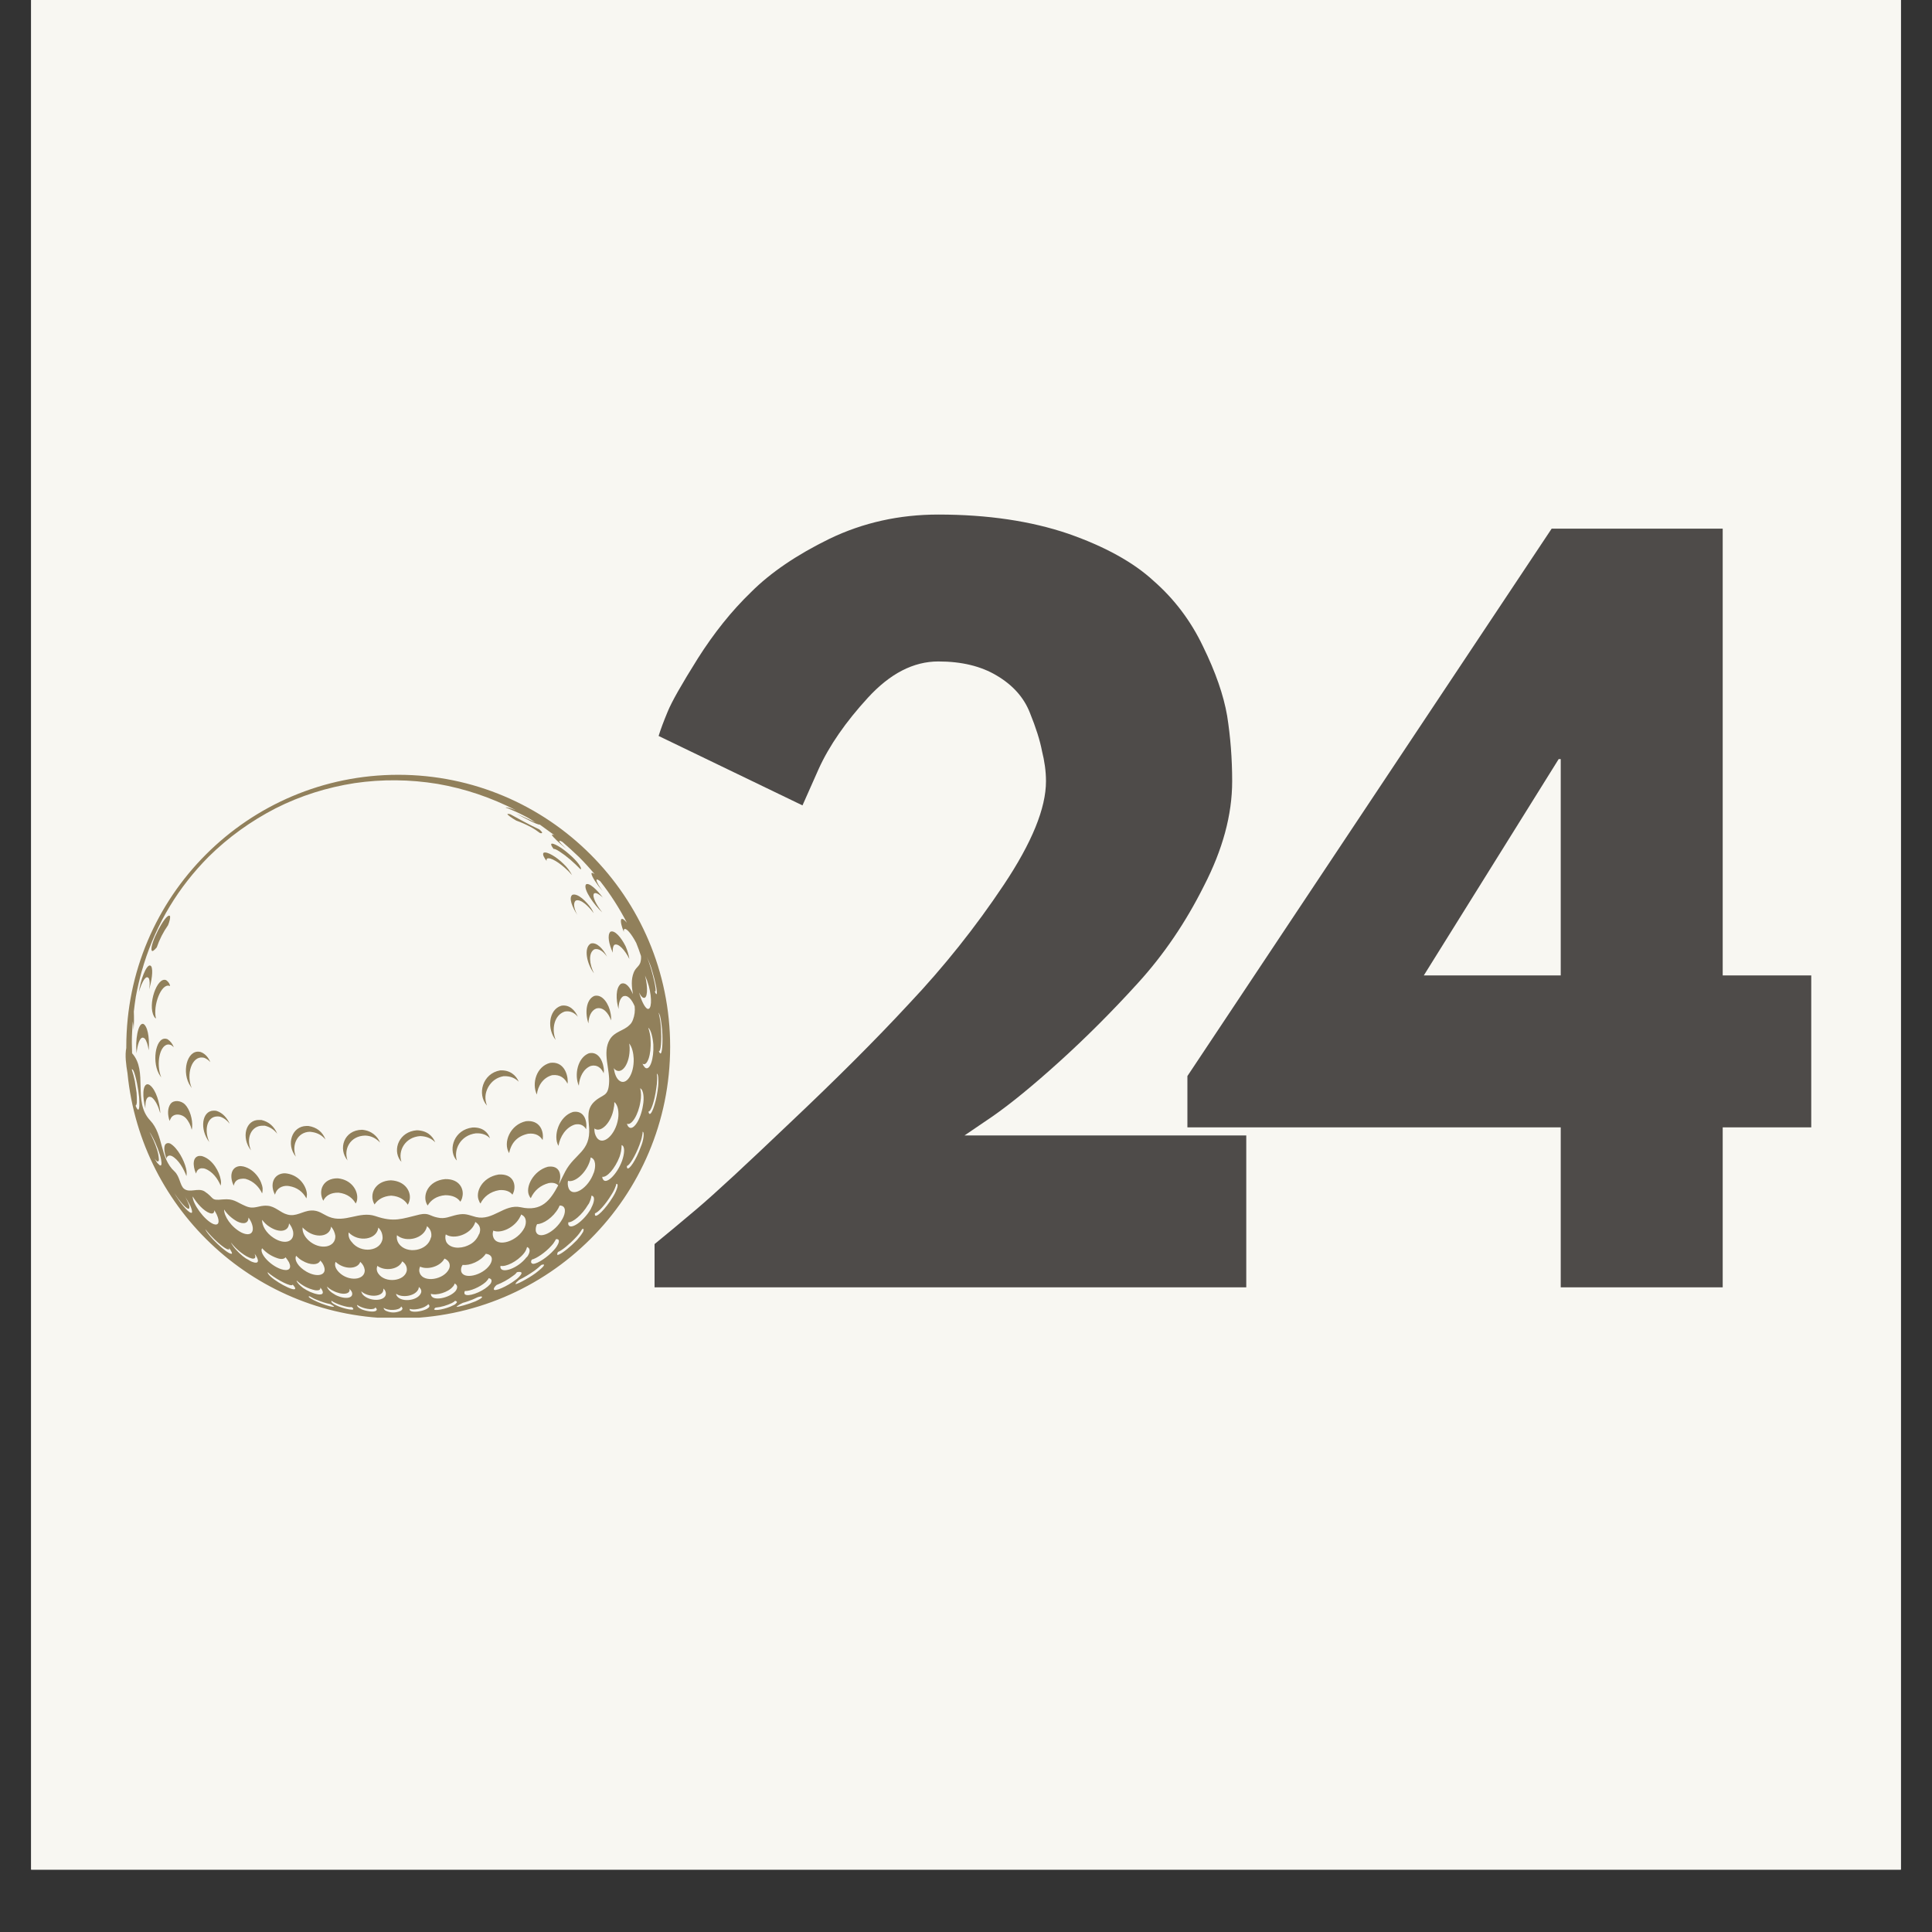
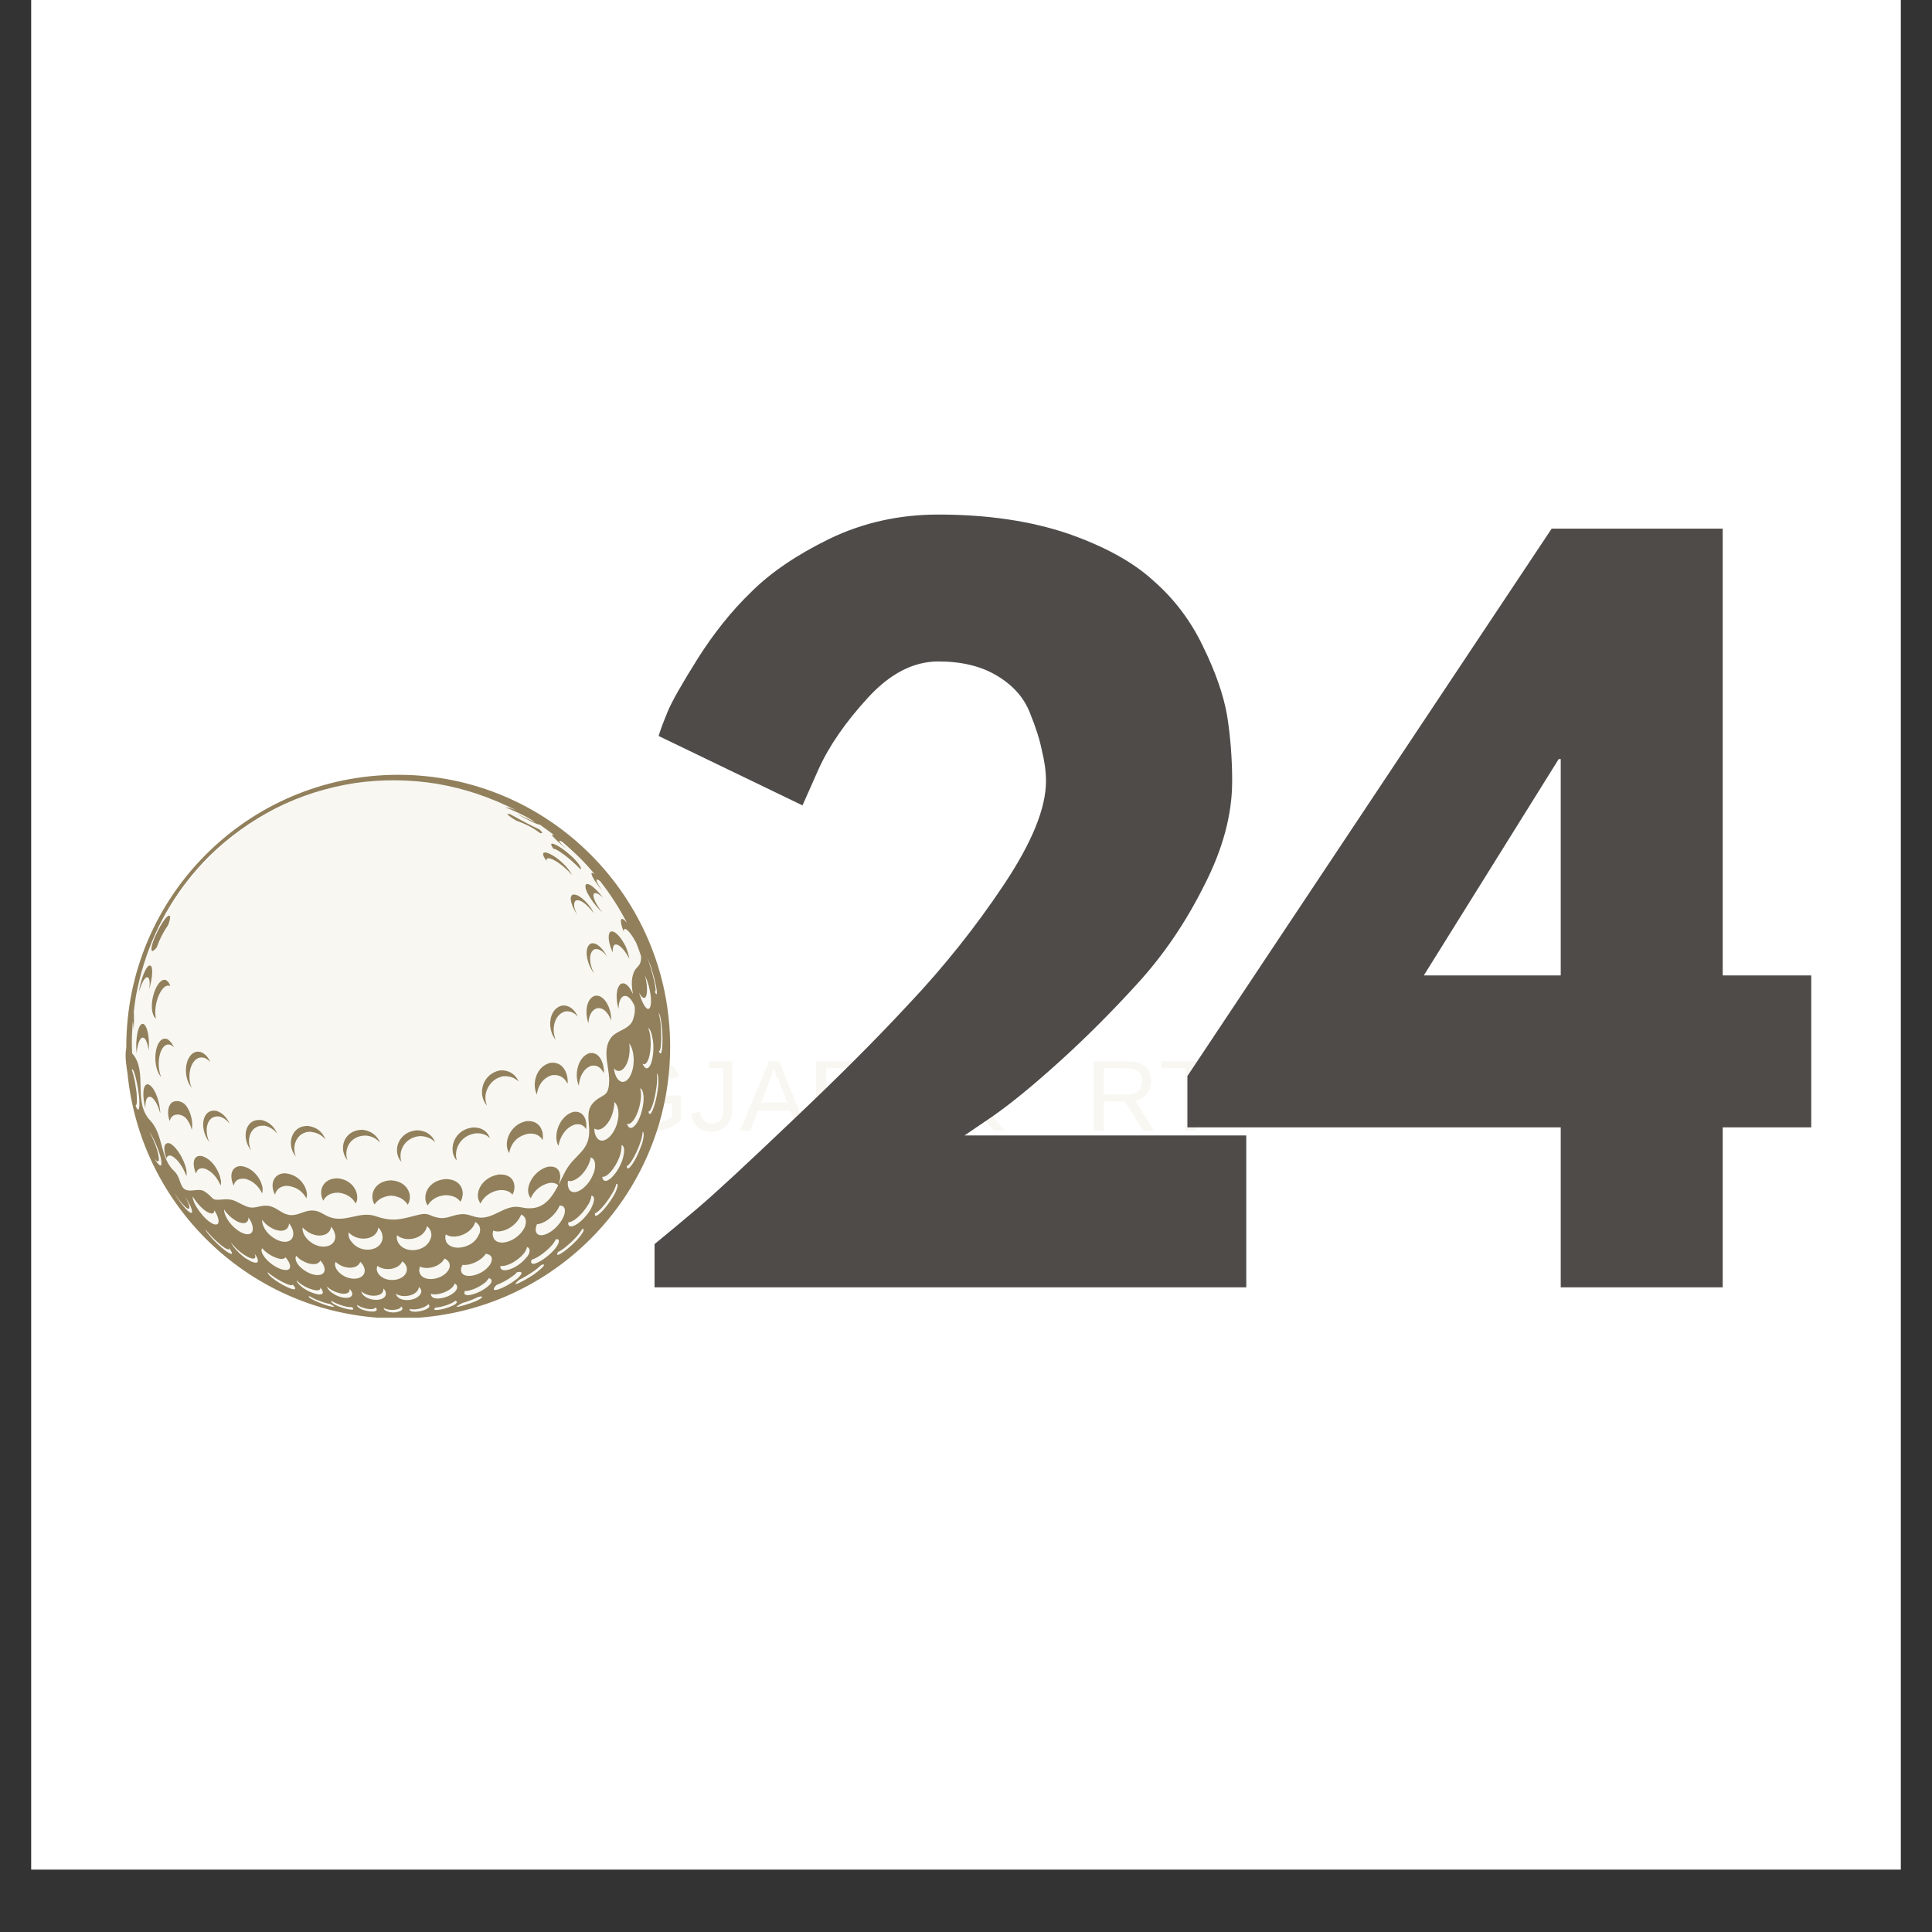
<svg xmlns="http://www.w3.org/2000/svg" version="1.0" preserveAspectRatio="xMidYMid meet" height="40" viewBox="0 0 30 30" zoomAndPan="magnify" width="40">
  <rect x="0" y="0" width="30" height="30" fill="#333333" stroke="none" />
  <defs>
    <g />
    <clipPath id="74ca6bd709">
      <path clip-rule="nonzero" d="M 0.484 0 L 29.516 0 L 29.516 29.031 L 0.484 29.031 Z M 0.484 0" />
    </clipPath>
    <clipPath id="ba26fd9d4a">
      <path clip-rule="nonzero" d="M 2 12 L 10.645 12 L 10.645 20.461 L 2 20.461 Z M 2 12" />
    </clipPath>
    <clipPath id="6eff04a07b">
      <path clip-rule="nonzero" d="M 1.934 12 L 10.645 12 L 10.645 20.461 L 1.934 20.461 Z M 1.934 12" />
    </clipPath>
  </defs>
  <g clip-path="url(#74ca6bd709)">
    <path fill-rule="nonzero" fill-opacity="1" d="M 0.484 0 L 29.516 0 L 29.516 29.031 L 0.484 29.031 Z M 0.484 0" fill="#ffffff" />
-     <path fill-rule="nonzero" fill-opacity="1" d="M 0.484 0 L 29.516 0 L 29.516 29.031 L 0.484 29.031 Z M 0.484 0" fill="#f8f7f2" />
  </g>
  <g fill-opacity="1" fill="#f8f7f2">
    <g transform="translate(9.467, 17.557)">
      <g>
        <path d="M 0.078 -0.547 C 0.078 -0.723 0.125 -0.859 0.219 -0.953 C 0.312 -1.055 0.445 -1.109 0.625 -1.109 C 0.738 -1.109 0.832 -1.086 0.906 -1.047 C 0.988 -1.004 1.047 -0.938 1.078 -0.844 L 0.953 -0.797 C 0.922 -0.859 0.875 -0.906 0.812 -0.938 C 0.758 -0.969 0.691 -0.984 0.609 -0.984 C 0.484 -0.984 0.391 -0.941 0.328 -0.859 C 0.266 -0.785 0.234 -0.68 0.234 -0.547 C 0.234 -0.41 0.266 -0.301 0.328 -0.219 C 0.398 -0.145 0.5 -0.109 0.625 -0.109 C 0.695 -0.109 0.766 -0.117 0.828 -0.141 C 0.891 -0.16 0.938 -0.188 0.969 -0.219 L 0.969 -0.422 L 0.656 -0.422 L 0.656 -0.547 L 1.109 -0.547 L 1.109 -0.172 C 1.047 -0.109 0.973 -0.062 0.891 -0.031 C 0.805 0 0.719 0.016 0.625 0.016 C 0.508 0.016 0.41 -0.004 0.328 -0.047 C 0.242 -0.098 0.18 -0.164 0.141 -0.25 C 0.098 -0.332 0.078 -0.43 0.078 -0.547 Z M 0.078 -0.547" />
      </g>
    </g>
    <g transform="translate(10.699, 17.557)">
      <g>
        <path d="M 0.359 0.016 C 0.172 0.016 0.062 -0.078 0.031 -0.266 L 0.172 -0.297 C 0.18 -0.234 0.203 -0.188 0.234 -0.156 C 0.266 -0.125 0.305 -0.109 0.359 -0.109 C 0.41 -0.109 0.453 -0.125 0.484 -0.156 C 0.516 -0.195 0.531 -0.254 0.531 -0.328 L 0.531 -0.969 L 0.312 -0.969 L 0.312 -1.078 L 0.672 -1.078 L 0.672 -0.328 C 0.672 -0.223 0.641 -0.141 0.578 -0.078 C 0.523 -0.016 0.453 0.016 0.359 0.016 Z M 0.359 0.016" />
      </g>
    </g>
    <g transform="translate(11.49, 17.557)">
      <g>
        <path d="M 0.906 0 L 0.781 -0.312 L 0.281 -0.312 L 0.156 0 L 0 0 L 0.453 -1.078 L 0.609 -1.078 L 1.047 0 Z M 0.531 -0.969 L 0.516 -0.953 C 0.504 -0.91 0.488 -0.859 0.469 -0.797 L 0.328 -0.438 L 0.734 -0.438 L 0.594 -0.797 C 0.57 -0.828 0.555 -0.863 0.547 -0.906 Z M 0.531 -0.969" />
      </g>
    </g>
    <g transform="translate(12.547, 17.557)">
      <g>
        <path d="M 0.281 -0.969 L 0.281 -0.562 L 0.875 -0.562 L 0.875 -0.438 L 0.281 -0.438 L 0.281 0 L 0.125 0 L 0.125 -1.078 L 0.906 -1.078 L 0.906 -0.969 Z M 0.281 -0.969" />
      </g>
    </g>
    <g transform="translate(13.514, 17.557)">
      <g>
        <path d="M 0.906 0 L 0.781 -0.312 L 0.281 -0.312 L 0.156 0 L 0 0 L 0.453 -1.078 L 0.609 -1.078 L 1.047 0 Z M 0.531 -0.969 L 0.516 -0.953 C 0.504 -0.91 0.488 -0.859 0.469 -0.797 L 0.328 -0.438 L 0.734 -0.438 L 0.594 -0.797 C 0.57 -0.828 0.555 -0.863 0.547 -0.906 Z M 0.531 -0.969" />
      </g>
    </g>
    <g transform="translate(14.571, 17.557)">
      <g>
        <path d="M 0.859 0 L 0.422 -0.531 L 0.281 -0.422 L 0.281 0 L 0.125 0 L 0.125 -1.078 L 0.281 -1.078 L 0.281 -0.547 L 0.797 -1.078 L 0.969 -1.078 L 0.516 -0.609 L 1.031 0 Z M 0.859 0" />
      </g>
    </g>
    <g transform="translate(15.627, 17.557)">
      <g>
-         <path d="M 1.156 -0.547 C 1.156 -0.43 1.129 -0.332 1.078 -0.25 C 1.035 -0.164 0.973 -0.098 0.891 -0.047 C 0.816 -0.004 0.723 0.016 0.609 0.016 C 0.504 0.016 0.41 -0.004 0.328 -0.047 C 0.242 -0.098 0.18 -0.164 0.141 -0.25 C 0.098 -0.332 0.078 -0.43 0.078 -0.547 C 0.078 -0.723 0.125 -0.859 0.219 -0.953 C 0.312 -1.055 0.441 -1.109 0.609 -1.109 C 0.723 -1.109 0.816 -1.082 0.891 -1.031 C 0.973 -0.988 1.035 -0.926 1.078 -0.844 C 1.129 -0.758 1.156 -0.66 1.156 -0.547 Z M 1 -0.547 C 1 -0.68 0.961 -0.785 0.891 -0.859 C 0.828 -0.941 0.734 -0.984 0.609 -0.984 C 0.484 -0.984 0.383 -0.941 0.312 -0.859 C 0.25 -0.785 0.219 -0.68 0.219 -0.547 C 0.219 -0.41 0.254 -0.301 0.328 -0.219 C 0.398 -0.145 0.492 -0.109 0.609 -0.109 C 0.734 -0.109 0.828 -0.145 0.891 -0.219 C 0.961 -0.301 1 -0.41 1 -0.547 Z M 1 -0.547" />
-       </g>
+         </g>
    </g>
    <g transform="translate(16.859, 17.557)">
      <g>
        <path d="M 0.891 0 L 0.609 -0.453 L 0.281 -0.453 L 0.281 0 L 0.125 0 L 0.125 -1.078 L 0.641 -1.078 C 0.766 -1.078 0.859 -1.051 0.922 -1 C 0.984 -0.945 1.016 -0.875 1.016 -0.781 C 1.016 -0.695 0.988 -0.625 0.938 -0.562 C 0.895 -0.508 0.836 -0.477 0.766 -0.469 L 1.062 0 Z M 0.875 -0.781 C 0.875 -0.844 0.852 -0.891 0.812 -0.922 C 0.77 -0.953 0.707 -0.969 0.625 -0.969 L 0.281 -0.969 L 0.281 -0.562 L 0.625 -0.562 C 0.707 -0.562 0.77 -0.578 0.812 -0.609 C 0.852 -0.648 0.875 -0.707 0.875 -0.781 Z M 0.875 -0.781" />
      </g>
    </g>
    <g transform="translate(18.003, 17.557)">
      <g>
        <path d="M 0.562 -0.969 L 0.562 0 L 0.406 0 L 0.406 -0.969 L 0.031 -0.969 L 0.031 -1.078 L 0.922 -1.078 L 0.922 -0.969 Z M 0.562 -0.969" />
      </g>
    </g>
  </g>
  <g fill-opacity="1" fill="#4e4b49">
    <g transform="translate(9.383, 19.99)">
      <g>
        <path d="M 5.188 -9.719 C 4.801 -9.719 4.438 -9.531 4.094 -9.156 C 3.75 -8.781 3.492 -8.41 3.328 -8.047 L 3.078 -7.484 L 0.844 -8.562 C 0.875 -8.664 0.922 -8.789 0.984 -8.938 C 1.047 -9.094 1.203 -9.367 1.453 -9.766 C 1.703 -10.16 1.977 -10.504 2.281 -10.797 C 2.582 -11.098 2.988 -11.375 3.5 -11.625 C 4.02 -11.875 4.582 -12 5.188 -12 C 5.957 -12 6.629 -11.898 7.203 -11.703 C 7.773 -11.504 8.219 -11.258 8.531 -10.969 C 8.852 -10.688 9.109 -10.348 9.297 -9.953 C 9.492 -9.555 9.617 -9.195 9.672 -8.875 C 9.723 -8.551 9.75 -8.211 9.75 -7.859 C 9.75 -7.336 9.602 -6.797 9.312 -6.234 C 9.031 -5.672 8.688 -5.164 8.281 -4.719 C 7.883 -4.281 7.477 -3.875 7.062 -3.5 C 6.656 -3.133 6.312 -2.852 6.031 -2.656 L 5.594 -2.359 L 9.969 -2.359 L 9.969 0 L 0.781 0 L 0.781 -0.672 C 0.945 -0.805 1.164 -0.988 1.438 -1.219 C 1.719 -1.457 2.203 -1.906 2.891 -2.562 C 3.586 -3.219 4.203 -3.832 4.734 -4.406 C 5.273 -4.977 5.766 -5.594 6.203 -6.25 C 6.641 -6.906 6.859 -7.441 6.859 -7.859 C 6.859 -8.016 6.836 -8.172 6.797 -8.328 C 6.766 -8.492 6.703 -8.691 6.609 -8.922 C 6.516 -9.16 6.344 -9.352 6.094 -9.5 C 5.852 -9.645 5.551 -9.719 5.188 -9.719 Z M 5.188 -9.719" />
      </g>
    </g>
  </g>
  <g fill-opacity="1" fill="#4e4b49">
    <g transform="translate(18.797, 19.99)">
      <g>
        <path d="M 7.953 -4.844 L 9.328 -4.844 L 9.328 -2.484 L 7.953 -2.484 L 7.953 0 L 5.438 0 L 5.438 -2.484 L -0.359 -2.484 L -0.359 -3.281 L 5.297 -11.781 L 7.953 -11.781 Z M 5.438 -8.203 L 5.406 -8.203 L 3.312 -4.844 L 5.438 -4.844 Z M 5.438 -8.203" />
      </g>
    </g>
  </g>
  <g clip-path="url(#ba26fd9d4a)">
    <path fill-rule="nonzero" fill-opacity="1" d="M 2.855 18.457 C 2.945 18.531 3.074 18.438 3.176 18.5 C 3.336 18.602 3.258 18.641 3.457 18.625 C 3.633 18.605 3.664 18.664 3.812 18.727 C 3.953 18.785 4.012 18.707 4.152 18.719 C 4.273 18.73 4.355 18.832 4.461 18.859 C 4.598 18.895 4.695 18.805 4.828 18.797 C 4.949 18.789 5.012 18.855 5.109 18.895 C 5.359 18.992 5.578 18.801 5.828 18.883 C 6.121 18.98 6.234 18.922 6.516 18.859 C 6.656 18.824 6.668 18.879 6.793 18.906 C 6.914 18.934 6.984 18.887 7.098 18.863 C 7.227 18.836 7.273 18.867 7.391 18.895 C 7.652 18.957 7.828 18.691 8.086 18.746 C 8.414 18.816 8.547 18.633 8.668 18.402 C 8.637 18.375 8.59 18.359 8.52 18.367 C 8.391 18.402 8.297 18.484 8.242 18.605 C 8.234 18.594 8.223 18.582 8.219 18.57 C 8.148 18.43 8.285 18.172 8.508 18.117 C 8.695 18.09 8.723 18.246 8.684 18.363 C 8.684 18.371 8.68 18.379 8.68 18.383 C 8.711 18.32 8.742 18.254 8.777 18.191 C 8.926 17.91 9.172 17.883 9.148 17.508 C 9.137 17.352 9.105 17.215 9.238 17.098 C 9.363 16.984 9.441 17.031 9.457 16.824 C 9.477 16.605 9.344 16.344 9.469 16.137 C 9.539 16.016 9.684 16.008 9.773 15.918 C 9.797 15.895 9.816 15.863 9.828 15.832 C 9.855 15.766 9.863 15.695 9.855 15.621 C 9.812 15.52 9.746 15.438 9.672 15.469 C 9.625 15.504 9.605 15.582 9.605 15.668 C 9.562 15.52 9.559 15.336 9.641 15.277 C 9.719 15.242 9.785 15.332 9.828 15.438 C 9.809 15.324 9.797 15.207 9.84 15.098 C 9.871 15.02 9.926 15.004 9.945 14.941 C 9.953 14.906 9.957 14.875 9.953 14.84 C 9.93 14.773 9.906 14.707 9.879 14.641 C 9.809 14.508 9.719 14.387 9.688 14.43 C 9.688 14.441 9.684 14.457 9.688 14.469 C 9.652 14.387 9.633 14.312 9.645 14.277 C 9.66 14.254 9.695 14.277 9.734 14.324 C 9.617 14.098 9.48 13.883 9.32 13.684 C 9.289 13.656 9.266 13.648 9.262 13.664 C 9.262 13.695 9.305 13.766 9.359 13.84 C 9.27 13.73 9.184 13.609 9.184 13.562 C 9.188 13.547 9.207 13.555 9.234 13.574 C 9.156 13.48 9.074 13.391 8.988 13.305 C 8.91 13.227 8.824 13.148 8.734 13.074 C 8.703 13.055 8.684 13.051 8.684 13.062 C 8.691 13.082 8.734 13.125 8.793 13.18 C 8.688 13.094 8.582 12.996 8.57 12.965 C 8.57 12.957 8.582 12.957 8.609 12.969 C 8.535 12.914 8.461 12.859 8.383 12.805 C 8.344 12.809 8.16 12.711 8.016 12.633 C 8.152 12.695 8.301 12.766 8.312 12.77 C 8.254 12.73 8.195 12.695 8.133 12.664 C 8.051 12.621 7.965 12.582 7.875 12.547 L 7.855 12.543 L 7.855 12.539 C 7.871 12.531 7.938 12.555 8.012 12.582 C 7.508 12.32 6.973 12.168 6.406 12.125 C 5.84 12.086 5.285 12.16 4.75 12.352 C 4.07 12.605 3.492 13.012 3.023 13.566 C 2.551 14.125 2.246 14.762 2.109 15.477 C 2.098 15.551 2.086 15.629 2.074 15.707 C 2.082 15.801 2.082 15.895 2.074 15.988 C 2.074 15.945 2.07 15.906 2.062 15.863 L 2.062 15.859 C 2.051 15.965 2.047 16.074 2.047 16.18 C 2.047 16.238 2.051 16.297 2.051 16.352 C 2.301 16.633 2.055 17.102 2.332 17.395 C 2.543 17.621 2.473 17.977 2.711 18.191 C 2.793 18.266 2.793 18.402 2.855 18.457 Z M 3.426 18.41 C 3.383 18.305 3.301 18.191 3.184 18.148 C 3.164 18.141 3.145 18.141 3.125 18.141 C 3.078 18.148 3.055 18.18 3.043 18.223 C 2.988 18.094 2.992 17.961 3.094 17.949 C 3.113 17.949 3.133 17.949 3.152 17.957 C 3.309 18.012 3.406 18.199 3.426 18.316 C 3.434 18.348 3.434 18.379 3.426 18.41 Z M 7.98 18.496 C 7.973 18.516 7.969 18.531 7.957 18.551 C 7.922 18.504 7.855 18.473 7.754 18.48 C 7.605 18.504 7.508 18.59 7.461 18.688 C 7.453 18.676 7.445 18.668 7.441 18.652 C 7.375 18.52 7.48 18.281 7.742 18.238 C 7.961 18.223 8.012 18.379 7.98 18.496 Z M 8.426 17.699 C 8.426 17.699 8.426 17.703 8.426 17.703 C 8.387 17.637 8.316 17.59 8.199 17.605 C 8.035 17.641 7.938 17.742 7.906 17.906 C 7.805 17.742 7.922 17.461 8.168 17.41 C 8.383 17.387 8.449 17.566 8.426 17.699 Z M 8.574 16.695 C 8.434 16.734 8.352 16.863 8.336 16.996 C 8.254 16.824 8.328 16.559 8.543 16.504 C 8.746 16.477 8.816 16.668 8.816 16.797 C 8.816 16.809 8.812 16.816 8.812 16.828 C 8.773 16.746 8.699 16.68 8.574 16.695 Z M 8.629 16.148 C 8.496 15.988 8.512 15.68 8.715 15.617 C 8.84 15.594 8.93 15.688 8.973 15.789 C 8.926 15.73 8.855 15.691 8.77 15.707 C 8.602 15.762 8.562 15.984 8.629 16.148 Z M 9.102 17.535 C 9.07 17.48 9.016 17.445 8.93 17.461 C 8.785 17.504 8.695 17.652 8.676 17.793 C 8.582 17.641 8.68 17.332 8.898 17.266 C 9.07 17.238 9.121 17.402 9.102 17.535 Z M 9.375 16.668 C 9.34 16.586 9.277 16.527 9.176 16.551 C 9.059 16.594 8.996 16.727 8.988 16.859 C 8.914 16.691 8.969 16.422 9.145 16.355 C 9.305 16.32 9.375 16.5 9.379 16.637 C 9.379 16.648 9.375 16.66 9.375 16.668 Z M 9.488 15.844 C 9.449 15.73 9.367 15.629 9.258 15.66 C 9.18 15.695 9.141 15.789 9.141 15.891 C 9.082 15.73 9.098 15.523 9.227 15.465 C 9.359 15.43 9.457 15.598 9.48 15.73 C 9.488 15.766 9.492 15.805 9.488 15.844 Z M 9.477 14.473 C 9.543 14.434 9.652 14.559 9.715 14.699 C 9.742 14.758 9.762 14.824 9.773 14.895 C 9.707 14.758 9.602 14.637 9.539 14.672 C 9.516 14.699 9.512 14.738 9.516 14.789 C 9.457 14.664 9.426 14.523 9.477 14.473 Z M 9.223 14.742 C 9.133 14.797 9.152 14.973 9.223 15.113 C 9.113 14.969 9.059 14.719 9.172 14.652 C 9.266 14.621 9.371 14.742 9.426 14.855 C 9.371 14.777 9.293 14.719 9.223 14.742 Z M 9.098 13.734 C 9.145 13.695 9.277 13.824 9.355 13.93 C 9.359 13.93 9.359 13.934 9.363 13.938 C 9.305 13.887 9.25 13.852 9.223 13.875 C 9.191 13.922 9.262 14.055 9.352 14.168 C 9.227 14.055 9.051 13.805 9.098 13.734 Z M 9.18 14.105 C 9.195 14.129 9.207 14.152 9.219 14.18 C 9.145 14.078 9.02 13.953 8.941 13.984 C 8.895 14.02 8.914 14.113 8.965 14.207 C 8.883 14.082 8.828 13.941 8.887 13.895 C 8.969 13.863 9.109 14 9.18 14.105 Z M 8.555 13.105 C 8.582 13.078 8.727 13.164 8.836 13.262 C 8.957 13.367 9.043 13.48 9.016 13.5 C 8.965 13.449 8.91 13.395 8.855 13.348 C 8.73 13.242 8.613 13.164 8.598 13.18 C 8.57 13.148 8.551 13.121 8.555 13.105 Z M 8.438 13.246 L 8.441 13.242 C 8.492 13.215 8.645 13.309 8.746 13.414 C 8.805 13.465 8.848 13.523 8.883 13.59 C 8.855 13.559 8.832 13.531 8.801 13.504 C 8.695 13.402 8.543 13.305 8.496 13.332 L 8.488 13.336 C 8.484 13.352 8.484 13.363 8.492 13.375 C 8.449 13.32 8.422 13.27 8.438 13.246 Z M 7.926 12.645 C 7.996 12.684 8.25 12.828 8.375 12.879 C 8.41 12.91 8.43 12.934 8.41 12.938 C 8.402 12.938 8.391 12.938 8.383 12.934 C 8.336 12.898 8.289 12.871 8.238 12.844 C 8.164 12.805 8.094 12.77 8.016 12.742 C 7.941 12.699 7.883 12.656 7.883 12.641 C 7.883 12.637 7.902 12.637 7.926 12.645 Z M 7.766 16.625 C 7.918 16.613 8.012 16.695 8.055 16.801 C 8 16.742 7.926 16.707 7.82 16.715 C 7.715 16.73 7.637 16.785 7.582 16.879 C 7.531 16.973 7.523 17.066 7.559 17.168 L 7.559 17.164 C 7.406 16.992 7.492 16.668 7.766 16.621 Z M 7.336 17.508 C 7.492 17.5 7.578 17.582 7.609 17.676 C 7.562 17.629 7.492 17.594 7.391 17.598 C 7.141 17.629 7.043 17.859 7.094 18.023 C 7.086 18.012 7.078 18.004 7.07 17.992 C 6.965 17.836 7.051 17.543 7.336 17.508 Z M 7.18 18.582 C 7.176 18.609 7.164 18.637 7.148 18.664 C 7.109 18.602 7.035 18.559 6.914 18.559 C 6.777 18.57 6.688 18.641 6.641 18.719 C 6.637 18.715 6.637 18.711 6.633 18.707 C 6.551 18.566 6.645 18.332 6.914 18.309 C 7.141 18.305 7.207 18.469 7.184 18.582 Z M 6.473 17.551 C 6.633 17.555 6.719 17.641 6.758 17.738 C 6.707 17.684 6.633 17.645 6.527 17.641 C 6.289 17.656 6.176 17.871 6.234 18.043 C 6.23 18.035 6.223 18.027 6.215 18.02 C 6.09 17.844 6.203 17.566 6.473 17.551 Z M 6.363 18.617 C 6.359 18.648 6.348 18.68 6.332 18.707 C 6.289 18.637 6.207 18.574 6.074 18.566 C 5.949 18.574 5.863 18.629 5.82 18.703 C 5.723 18.547 5.824 18.336 6.07 18.328 C 6.297 18.34 6.379 18.504 6.363 18.617 Z M 5.617 17.543 C 5.773 17.555 5.863 17.648 5.898 17.746 C 5.84 17.676 5.766 17.637 5.672 17.633 C 5.434 17.637 5.332 17.848 5.398 18.023 C 5.398 18.023 5.398 18.023 5.395 18.023 C 5.246 17.84 5.34 17.547 5.617 17.543 Z M 5.547 18.605 C 5.547 18.637 5.539 18.664 5.527 18.691 C 5.48 18.609 5.395 18.535 5.258 18.52 C 5.137 18.52 5.055 18.57 5.02 18.645 C 4.934 18.488 5.016 18.293 5.246 18.297 C 5.465 18.32 5.555 18.492 5.547 18.605 Z M 4.758 17.484 C 4.77 17.484 4.781 17.484 4.789 17.488 C 4.918 17.504 5.008 17.574 5.059 17.699 C 5 17.629 4.93 17.59 4.844 17.578 C 4.836 17.578 4.824 17.574 4.812 17.574 C 4.617 17.578 4.523 17.781 4.594 17.961 C 4.438 17.77 4.531 17.488 4.758 17.484 Z M 4.461 18.223 C 4.664 18.258 4.762 18.434 4.766 18.547 C 4.766 18.566 4.762 18.59 4.758 18.609 C 4.699 18.5 4.613 18.438 4.492 18.418 C 4.473 18.414 4.457 18.414 4.438 18.414 C 4.348 18.422 4.289 18.477 4.27 18.551 C 4.188 18.398 4.242 18.234 4.406 18.219 C 4.426 18.219 4.441 18.219 4.461 18.223 Z M 4.031 17.391 C 4.039 17.391 4.047 17.391 4.059 17.391 C 4.176 17.418 4.258 17.492 4.301 17.605 C 4.254 17.539 4.191 17.5 4.109 17.48 C 4.102 17.48 4.094 17.48 4.086 17.48 C 3.898 17.473 3.82 17.68 3.895 17.863 C 3.738 17.668 3.812 17.379 4.031 17.391 Z M 3.711 18.109 C 3.734 18.105 3.758 18.109 3.781 18.113 C 3.965 18.16 4.066 18.34 4.078 18.453 C 4.078 18.48 4.078 18.504 4.07 18.531 C 4.027 18.438 3.941 18.34 3.812 18.305 C 3.789 18.301 3.766 18.301 3.742 18.305 C 3.676 18.312 3.641 18.348 3.629 18.41 C 3.562 18.273 3.586 18.129 3.711 18.109 Z M 3.316 17.246 C 3.332 17.246 3.348 17.246 3.363 17.25 C 3.461 17.281 3.527 17.363 3.566 17.449 C 3.527 17.398 3.477 17.359 3.418 17.34 C 3.402 17.336 3.387 17.336 3.371 17.336 C 3.211 17.34 3.168 17.551 3.25 17.734 C 3.098 17.539 3.133 17.25 3.316 17.246 Z M 3.098 16.332 L 3.117 16.336 C 3.191 16.363 3.238 16.422 3.266 16.492 C 3.242 16.465 3.211 16.441 3.172 16.426 L 3.152 16.422 C 2.977 16.395 2.887 16.684 2.977 16.895 C 2.973 16.887 2.965 16.879 2.961 16.871 C 2.812 16.66 2.902 16.301 3.098 16.332 Z M 2.871 17.148 C 2.949 17.227 2.992 17.383 2.984 17.496 C 2.984 17.512 2.98 17.527 2.977 17.543 C 2.961 17.473 2.93 17.41 2.883 17.359 C 2.824 17.301 2.711 17.281 2.66 17.352 C 2.648 17.371 2.641 17.387 2.633 17.406 C 2.602 17.312 2.598 17.211 2.648 17.141 C 2.699 17.074 2.812 17.09 2.871 17.148 Z M 2.422 15.816 C 2.41 15.809 2.398 15.797 2.391 15.781 C 2.289 15.602 2.438 15.164 2.578 15.219 L 2.59 15.227 C 2.617 15.25 2.637 15.281 2.641 15.316 L 2.633 15.309 C 2.504 15.262 2.371 15.617 2.422 15.816 Z M 2.633 14.219 L 2.641 14.227 C 2.645 14.258 2.633 14.309 2.609 14.367 C 2.535 14.473 2.477 14.586 2.434 14.711 C 2.395 14.762 2.363 14.781 2.355 14.758 C 2.32 14.664 2.566 14.191 2.633 14.219 Z M 2.332 14.992 L 2.348 15.004 C 2.383 15.066 2.352 15.242 2.316 15.363 C 2.328 15.289 2.328 15.223 2.309 15.188 L 2.293 15.176 C 2.25 15.164 2.195 15.277 2.152 15.41 C 2.18 15.223 2.27 14.977 2.332 14.992 Z M 2.121 16.355 C 2.098 16.16 2.141 15.883 2.223 15.898 L 2.242 15.91 C 2.309 15.98 2.32 16.176 2.309 16.305 C 2.297 16.23 2.277 16.16 2.246 16.121 L 2.227 16.113 C 2.172 16.102 2.133 16.219 2.121 16.355 Z M 2.355 17.039 C 2.344 17.035 2.332 17.031 2.32 17.031 C 2.27 17.035 2.254 17.113 2.258 17.211 C 2.211 17.039 2.211 16.844 2.289 16.836 C 2.301 16.836 2.312 16.84 2.324 16.848 C 2.426 16.922 2.48 17.137 2.488 17.266 C 2.488 17.273 2.488 17.277 2.488 17.285 C 2.461 17.188 2.418 17.086 2.355 17.039 Z M 2.504 16.727 C 2.5 16.723 2.492 16.715 2.488 16.707 C 2.352 16.516 2.41 16.113 2.57 16.129 C 2.578 16.129 2.59 16.133 2.602 16.137 C 2.648 16.168 2.68 16.211 2.699 16.262 C 2.688 16.25 2.672 16.238 2.656 16.227 C 2.645 16.223 2.637 16.223 2.625 16.219 C 2.48 16.207 2.418 16.523 2.504 16.727 Z M 2.672 17.953 C 2.656 17.941 2.637 17.941 2.621 17.945 C 2.598 17.953 2.586 17.969 2.586 17.992 C 2.543 17.875 2.535 17.77 2.59 17.75 C 2.609 17.746 2.625 17.75 2.645 17.758 C 2.762 17.828 2.859 18.02 2.887 18.137 C 2.898 18.176 2.902 18.219 2.895 18.262 C 2.852 18.148 2.773 18.008 2.672 17.953 Z M 9.922 15.41 C 9.945 15.453 9.965 15.484 9.988 15.492 C 10.055 15.52 10.066 15.344 10.016 15.148 C 10.039 15.199 10.059 15.254 10.074 15.309 C 10.129 15.508 10.117 15.691 10.051 15.664 C 10.008 15.645 9.957 15.531 9.922 15.41 Z M 9.613 16.777 C 9.57 16.742 9.543 16.672 9.531 16.59 C 9.539 16.594 9.543 16.602 9.551 16.609 C 9.66 16.695 9.785 16.508 9.777 16.266 C 9.777 16.246 9.773 16.227 9.77 16.203 C 9.816 16.258 9.836 16.355 9.84 16.438 C 9.848 16.68 9.723 16.867 9.613 16.777 Z M 9.266 17.668 C 9.238 17.621 9.227 17.574 9.23 17.523 C 9.332 17.598 9.496 17.434 9.531 17.203 C 9.539 17.176 9.539 17.145 9.539 17.117 C 9.598 17.16 9.613 17.277 9.598 17.375 C 9.555 17.625 9.359 17.801 9.266 17.668 Z M 9.219 18.215 C 9.137 18.449 8.898 18.602 8.832 18.457 C 8.816 18.418 8.812 18.379 8.82 18.336 C 8.918 18.367 9.09 18.234 9.156 18.043 C 9.164 18.02 9.168 17.996 9.172 17.973 C 9.254 17.996 9.254 18.117 9.219 18.215 Z M 3.316 19.008 C 3.172 18.949 2.988 18.688 2.992 18.578 C 3.059 18.688 3.16 18.801 3.254 18.836 C 3.305 18.855 3.328 18.836 3.328 18.793 C 3.344 18.816 3.355 18.84 3.367 18.863 C 3.418 18.977 3.395 19.035 3.316 19.008 Z M 3.914 19.012 C 3.957 19.148 3.879 19.203 3.746 19.137 C 3.59 19.055 3.477 18.883 3.48 18.781 C 3.531 18.859 3.598 18.918 3.68 18.965 C 3.789 19.02 3.859 18.992 3.859 18.906 C 3.883 18.941 3.902 18.973 3.914 19.012 Z M 4.488 18.996 C 4.516 19.035 4.535 19.074 4.547 19.121 C 4.578 19.281 4.422 19.336 4.25 19.223 C 4.129 19.145 4.066 19.027 4.07 18.941 C 4.102 18.984 4.141 19.023 4.188 19.051 C 4.344 19.152 4.484 19.121 4.488 18.996 Z M 4.363 19.707 C 4.184 19.645 4.02 19.453 4.07 19.383 C 4.133 19.453 4.211 19.504 4.301 19.535 C 4.367 19.559 4.414 19.551 4.434 19.523 C 4.453 19.547 4.473 19.574 4.488 19.602 C 4.535 19.699 4.48 19.746 4.363 19.707 Z M 4.793 19.262 C 4.723 19.199 4.691 19.121 4.699 19.059 C 4.707 19.07 4.719 19.082 4.73 19.094 C 4.895 19.238 5.125 19.207 5.141 19.047 C 5.176 19.09 5.199 19.137 5.207 19.191 C 5.215 19.375 4.965 19.418 4.793 19.262 Z M 5.457 19.285 C 5.422 19.242 5.406 19.191 5.414 19.137 C 5.562 19.293 5.848 19.254 5.875 19.062 C 5.922 19.105 5.945 19.16 5.941 19.227 C 5.922 19.43 5.602 19.473 5.457 19.285 Z M 6.191 19.309 C 6.164 19.266 6.156 19.223 6.164 19.18 C 6.305 19.301 6.586 19.234 6.629 19.047 C 6.629 19.043 6.629 19.043 6.629 19.039 C 6.688 19.086 6.707 19.145 6.691 19.215 C 6.645 19.426 6.312 19.484 6.191 19.305 Z M 7.379 18.973 C 7.453 19.02 7.473 19.082 7.441 19.164 C 7.406 19.242 7.352 19.301 7.273 19.336 C 7.27 19.336 7.266 19.336 7.266 19.34 C 7.141 19.395 6.988 19.387 6.934 19.285 C 6.914 19.246 6.91 19.211 6.922 19.168 C 7.051 19.254 7.309 19.168 7.375 18.992 C 7.379 18.984 7.379 18.977 7.379 18.973 Z M 7.66 19.215 C 7.648 19.18 7.648 19.145 7.66 19.113 C 7.777 19.16 7.996 19.062 8.078 18.891 C 8.086 18.879 8.09 18.871 8.09 18.859 C 8.176 18.891 8.18 18.984 8.145 19.062 C 8.039 19.281 7.719 19.383 7.66 19.215 Z M 8.688 18.715 C 8.797 18.719 8.785 18.836 8.734 18.926 C 8.617 19.137 8.355 19.258 8.32 19.117 C 8.316 19.078 8.32 19.043 8.336 19.008 C 8.434 19.008 8.59 18.906 8.672 18.754 C 8.676 18.742 8.684 18.73 8.688 18.719 Z M 4.598 19.5 C 4.625 19.527 4.656 19.551 4.691 19.574 C 4.82 19.648 4.945 19.641 4.973 19.57 C 5.004 19.602 5.023 19.637 5.039 19.676 C 5.074 19.805 4.922 19.84 4.758 19.746 C 4.629 19.672 4.566 19.566 4.598 19.5 Z M 5.266 19.758 C 5.207 19.699 5.191 19.641 5.211 19.594 C 5.344 19.715 5.555 19.707 5.594 19.594 C 5.633 19.625 5.656 19.668 5.664 19.723 C 5.668 19.883 5.41 19.902 5.266 19.758 Z M 5.875 19.777 C 5.848 19.738 5.844 19.699 5.859 19.656 C 5.98 19.742 6.195 19.711 6.246 19.586 C 6.305 19.625 6.324 19.684 6.316 19.73 C 6.281 19.898 5.98 19.93 5.875 19.777 Z M 6.52 19.773 C 6.504 19.738 6.508 19.703 6.523 19.668 C 6.637 19.719 6.836 19.668 6.902 19.543 C 6.977 19.574 7 19.641 6.973 19.703 C 6.898 19.871 6.582 19.922 6.52 19.773 Z M 7.609 19.637 C 7.496 19.809 7.184 19.879 7.16 19.734 C 7.156 19.699 7.164 19.668 7.184 19.641 C 7.289 19.656 7.465 19.586 7.543 19.469 C 7.645 19.48 7.66 19.555 7.609 19.637 Z M 2.16 17.035 C 2.164 17.074 2.164 17.113 2.164 17.152 C 2.164 17.199 2.156 17.23 2.148 17.23 C 2.145 17.23 2.141 17.23 2.137 17.227 C 2.121 17.211 2.113 17.188 2.105 17.168 C 2.113 17.168 2.121 17.152 2.125 17.125 C 2.125 17.07 2.125 17.02 2.121 16.969 C 2.117 16.945 2.113 16.918 2.109 16.887 C 2.105 16.859 2.098 16.824 2.094 16.789 C 2.082 16.727 2.066 16.668 2.047 16.609 L 2.047 16.602 L 2.062 16.609 C 2.066 16.617 2.07 16.625 2.074 16.633 C 2.113 16.719 2.148 16.914 2.16 17.035 Z M 2.48 17.926 C 2.496 17.969 2.504 18.016 2.508 18.059 C 2.508 18.094 2.5 18.109 2.48 18.094 C 2.461 18.082 2.441 18.062 2.43 18.039 C 2.422 18.027 2.41 18.008 2.398 17.988 C 2.406 17.996 2.41 18.004 2.418 18.012 C 2.422 18.02 2.43 18.023 2.438 18.031 C 2.461 18.043 2.473 18.023 2.465 17.977 C 2.461 17.938 2.453 17.898 2.441 17.859 C 2.41 17.762 2.371 17.664 2.32 17.574 C 2.383 17.664 2.449 17.824 2.48 17.926 Z M 10.016 16.578 C 10 16.559 9.984 16.539 9.977 16.516 C 10.047 16.57 10.113 16.379 10.102 16.152 C 10.098 16.086 10.086 16.02 10.066 15.957 C 10.109 15.996 10.137 16.113 10.141 16.219 C 10.156 16.445 10.09 16.637 10.016 16.578 Z M 9.758 17.5 C 9.746 17.484 9.738 17.465 9.734 17.449 C 9.805 17.484 9.914 17.312 9.945 17.102 C 9.957 17.035 9.957 16.965 9.941 16.898 C 9.996 16.926 10.004 17.059 9.984 17.164 C 9.949 17.391 9.828 17.574 9.758 17.5 Z M 9.66 18.023 C 9.582 18.238 9.41 18.402 9.363 18.312 C 9.355 18.301 9.352 18.289 9.352 18.273 C 9.418 18.289 9.551 18.145 9.617 17.961 C 9.641 17.902 9.652 17.844 9.652 17.785 C 9.711 17.797 9.695 17.922 9.66 18.023 Z M 2.969 18.758 C 2.988 18.809 2.988 18.84 2.965 18.832 C 2.906 18.816 2.785 18.66 2.707 18.527 C 2.781 18.641 2.875 18.754 2.922 18.77 C 2.941 18.773 2.945 18.754 2.938 18.719 C 2.926 18.684 2.91 18.652 2.895 18.617 C 2.887 18.602 2.875 18.582 2.863 18.562 C 2.891 18.605 2.918 18.648 2.934 18.684 C 2.949 18.707 2.961 18.734 2.969 18.758 Z M 3.555 19.375 C 3.594 19.434 3.613 19.465 3.59 19.469 C 3.52 19.469 3.223 19.184 3.188 19.086 C 3.281 19.207 3.492 19.406 3.551 19.402 C 3.562 19.402 3.562 19.395 3.555 19.375 Z M 3.965 19.488 C 4.023 19.574 4.016 19.617 3.953 19.605 C 3.922 19.598 3.891 19.586 3.863 19.566 C 3.832 19.551 3.801 19.531 3.773 19.508 C 3.688 19.441 3.613 19.355 3.582 19.293 C 3.66 19.398 3.812 19.52 3.914 19.543 C 3.965 19.551 3.977 19.523 3.949 19.469 C 3.957 19.477 3.965 19.484 3.969 19.488 Z M 4.543 19.945 C 4.566 19.969 4.609 20.02 4.566 20.02 C 4.484 20.023 4.148 19.824 4.156 19.754 C 4.246 19.84 4.465 19.961 4.527 19.957 C 4.539 19.957 4.543 19.953 4.543 19.945 Z M 4.934 20.098 C 4.852 20.082 4.777 20.047 4.707 20 C 4.652 19.957 4.609 19.914 4.605 19.883 C 4.688 19.961 4.785 20.012 4.895 20.035 C 4.961 20.043 4.977 20.023 4.969 19.992 C 4.977 20 4.984 20.008 4.992 20.016 C 5.016 20.051 5.02 20.078 4.996 20.094 C 4.977 20.102 4.957 20.102 4.934 20.098 Z M 8.184 19.367 C 8.246 19.387 8.227 19.457 8.188 19.512 L 8.172 19.531 C 8.043 19.691 7.789 19.785 7.77 19.68 C 7.77 19.672 7.77 19.664 7.77 19.656 C 7.852 19.676 8.031 19.594 8.133 19.465 L 8.148 19.449 C 8.164 19.422 8.176 19.395 8.184 19.367 Z M 9.184 18.75 C 9.18 18.758 9.176 18.77 9.168 18.777 C 9.055 18.969 8.852 19.109 8.824 19.012 C 8.824 19 8.824 18.992 8.824 18.98 C 8.895 18.984 9.039 18.863 9.129 18.711 C 9.133 18.703 9.141 18.695 9.145 18.688 C 9.164 18.648 9.18 18.609 9.184 18.566 C 9.25 18.574 9.223 18.676 9.184 18.75 Z M 8.656 19.332 C 8.648 19.348 8.637 19.363 8.625 19.379 C 8.617 19.387 8.609 19.398 8.602 19.406 C 8.504 19.52 8.352 19.621 8.281 19.621 C 8.262 19.621 8.25 19.613 8.246 19.598 C 8.246 19.582 8.25 19.57 8.254 19.555 C 8.328 19.543 8.469 19.449 8.562 19.344 C 8.582 19.32 8.602 19.297 8.617 19.27 C 8.621 19.262 8.629 19.25 8.633 19.238 C 8.711 19.234 8.668 19.316 8.656 19.336 Z M 5.426 20.008 C 5.441 20.023 5.457 20.043 5.465 20.066 C 5.496 20.16 5.363 20.18 5.211 20.105 C 5.133 20.066 5.086 20.016 5.078 19.977 C 5.105 20.004 5.137 20.027 5.172 20.043 C 5.316 20.117 5.449 20.098 5.426 20.012 Z M 5.609 20.051 C 5.719 20.148 5.949 20.137 5.953 20.027 C 5.953 20.02 5.953 20.016 5.953 20.008 C 5.98 20.027 5.992 20.055 5.992 20.09 C 5.988 20.207 5.734 20.215 5.633 20.098 C 5.621 20.086 5.613 20.07 5.609 20.051 Z M 6.156 20.102 C 6.152 20.098 6.152 20.094 6.152 20.09 C 6.242 20.152 6.445 20.125 6.496 20.02 C 6.5 20.008 6.504 19.996 6.504 19.984 C 6.543 20.008 6.555 20.047 6.535 20.082 C 6.477 20.215 6.195 20.227 6.156 20.105 Z M 6.691 20.098 C 6.691 20.094 6.691 20.09 6.695 20.086 C 6.777 20.121 6.961 20.066 7.031 19.98 C 7.047 19.965 7.055 19.949 7.059 19.93 C 7.109 19.953 7.113 20 7.074 20.043 C 6.977 20.16 6.699 20.215 6.691 20.098 Z M 7.617 19.934 C 7.605 19.949 7.594 19.961 7.578 19.973 L 7.574 19.977 C 7.465 20.07 7.266 20.141 7.219 20.098 C 7.211 20.09 7.211 20.078 7.211 20.07 C 7.211 20.062 7.215 20.051 7.219 20.043 C 7.297 20.051 7.449 19.988 7.539 19.91 C 7.551 19.898 7.566 19.883 7.574 19.867 C 7.582 19.863 7.586 19.855 7.586 19.848 C 7.652 19.859 7.641 19.902 7.617 19.934 Z M 8.004 19.875 C 7.879 19.973 7.664 20.066 7.668 20.012 C 7.668 20 7.684 19.977 7.711 19.953 C 7.801 19.918 7.887 19.871 7.965 19.812 C 7.977 19.801 7.984 19.793 7.996 19.785 C 8.008 19.777 8.02 19.766 8.027 19.754 L 8.031 19.754 C 8.043 19.75 8.055 19.75 8.066 19.75 C 8.113 19.75 8.098 19.781 8.086 19.797 C 8.062 19.828 8.035 19.855 8.004 19.875 Z M 10.109 15.043 C 10.09 14.98 10.07 14.918 10.043 14.859 C 10.078 14.93 10.109 15.004 10.129 15.082 C 10.168 15.211 10.215 15.41 10.195 15.438 C 10.188 15.438 10.176 15.418 10.16 15.383 C 10.168 15.395 10.172 15.398 10.176 15.398 C 10.195 15.371 10.148 15.176 10.109 15.043 Z M 10.246 16.355 C 10.238 16.344 10.234 16.332 10.23 16.32 C 10.262 16.34 10.277 16.152 10.262 15.945 C 10.254 15.875 10.246 15.805 10.23 15.738 C 10.227 15.734 10.227 15.727 10.223 15.723 C 10.23 15.727 10.238 15.742 10.246 15.777 C 10.266 15.844 10.273 15.914 10.281 15.984 C 10.297 16.195 10.281 16.387 10.246 16.355 Z M 10.223 16.82 C 10.223 16.844 10.219 16.883 10.211 16.938 C 10.18 17.152 10.109 17.34 10.078 17.289 C 10.074 17.281 10.07 17.27 10.07 17.262 C 10.105 17.27 10.164 17.098 10.191 16.898 C 10.199 16.848 10.203 16.805 10.203 16.781 C 10.207 16.746 10.203 16.707 10.199 16.672 C 10.227 16.684 10.223 16.793 10.223 16.82 Z M 9.992 17.66 C 9.98 17.715 9.969 17.766 9.949 17.816 C 9.879 18.008 9.766 18.18 9.738 18.137 C 9.734 18.125 9.73 18.117 9.734 18.105 C 9.773 18.102 9.867 17.949 9.93 17.777 C 9.949 17.727 9.965 17.676 9.973 17.625 C 9.977 17.605 9.977 17.59 9.977 17.574 C 10 17.574 9.996 17.625 9.992 17.66 Z M 5.188 20.289 C 5.148 20.312 4.844 20.195 4.797 20.145 C 4.793 20.141 4.793 20.137 4.793 20.133 C 4.793 20.133 4.801 20.129 4.809 20.129 C 4.848 20.152 4.887 20.172 4.93 20.188 C 4.996 20.215 5.062 20.238 5.129 20.254 C 5.184 20.281 5.184 20.285 5.188 20.289 Z M 9.578 18.461 C 9.559 18.508 9.539 18.551 9.512 18.594 C 9.402 18.773 9.25 18.922 9.238 18.867 C 9.234 18.855 9.238 18.848 9.238 18.84 C 9.285 18.828 9.402 18.703 9.492 18.555 C 9.52 18.512 9.539 18.469 9.559 18.422 C 9.562 18.41 9.566 18.395 9.57 18.383 C 9.602 18.379 9.59 18.426 9.578 18.461 Z M 9.055 19.121 C 9.039 19.152 9.02 19.184 8.996 19.211 C 8.98 19.227 8.969 19.242 8.953 19.258 C 8.859 19.359 8.738 19.457 8.68 19.48 C 8.66 19.488 8.648 19.488 8.648 19.48 C 8.652 19.465 8.656 19.453 8.664 19.441 C 8.719 19.418 8.84 19.324 8.934 19.219 C 8.977 19.18 9.008 19.133 9.035 19.086 C 9.055 19.078 9.074 19.078 9.055 19.121 Z M 5.48 20.312 C 5.488 20.324 5.492 20.332 5.473 20.336 C 5.418 20.34 5.277 20.301 5.199 20.258 C 5.16 20.238 5.137 20.215 5.148 20.199 C 5.211 20.246 5.391 20.305 5.453 20.297 C 5.457 20.297 5.461 20.297 5.461 20.297 C 5.469 20.301 5.473 20.305 5.48 20.312 Z M 5.848 20.324 C 5.852 20.336 5.852 20.344 5.84 20.352 C 5.812 20.379 5.695 20.363 5.617 20.332 C 5.566 20.309 5.539 20.281 5.547 20.262 C 5.562 20.273 5.582 20.285 5.602 20.293 C 5.688 20.332 5.82 20.344 5.828 20.301 C 5.836 20.309 5.844 20.316 5.848 20.324 Z M 6.246 20.332 C 6.238 20.344 6.227 20.355 6.211 20.359 C 6.141 20.387 6.074 20.387 6.004 20.359 C 5.984 20.355 5.969 20.34 5.961 20.324 C 5.957 20.316 5.957 20.312 5.961 20.309 C 6.02 20.355 6.199 20.352 6.227 20.293 C 6.227 20.289 6.227 20.289 6.227 20.285 C 6.246 20.301 6.25 20.316 6.246 20.332 Z M 6.66 20.301 L 6.645 20.312 C 6.637 20.32 6.625 20.328 6.613 20.332 C 6.535 20.367 6.406 20.383 6.371 20.352 C 6.363 20.348 6.359 20.34 6.363 20.332 C 6.363 20.328 6.363 20.328 6.363 20.324 C 6.422 20.348 6.566 20.32 6.625 20.273 L 6.641 20.262 C 6.645 20.258 6.645 20.254 6.648 20.25 C 6.672 20.266 6.672 20.285 6.66 20.301 Z M 7.086 20.234 C 7.082 20.242 7.074 20.246 7.066 20.254 C 7.055 20.258 7.047 20.266 7.035 20.27 C 6.934 20.324 6.727 20.367 6.742 20.324 C 6.746 20.32 6.75 20.316 6.754 20.312 C 6.754 20.309 6.758 20.309 6.762 20.305 C 6.852 20.297 6.938 20.27 7.016 20.234 C 7.035 20.223 7.051 20.215 7.062 20.199 C 7.109 20.207 7.094 20.23 7.086 20.234 Z M 7.484 20.145 C 7.477 20.156 7.449 20.176 7.379 20.207 C 7.27 20.254 7.109 20.297 7.09 20.293 L 7.086 20.289 C 7.117 20.266 7.152 20.246 7.188 20.23 C 7.234 20.219 7.285 20.199 7.332 20.18 C 7.344 20.176 7.352 20.172 7.359 20.168 C 7.383 20.16 7.402 20.148 7.422 20.141 L 7.438 20.137 C 7.449 20.133 7.465 20.129 7.48 20.133 C 7.484 20.133 7.488 20.137 7.484 20.145 Z M 8.445 19.648 C 8.445 19.648 8.445 19.652 8.445 19.652 C 8.438 19.668 8.402 19.711 8.32 19.77 C 8.188 19.863 7.996 19.961 8.004 19.934 C 8.016 19.918 8.027 19.902 8.043 19.891 C 8.047 19.887 8.055 19.879 8.062 19.875 C 8.145 19.832 8.223 19.785 8.301 19.73 C 8.336 19.703 8.371 19.676 8.402 19.645 C 8.406 19.645 8.406 19.645 8.41 19.641 C 8.426 19.637 8.453 19.629 8.445 19.648 Z M 8.445 19.648" fill="#f8f7f2" />
  </g>
  <g clip-path="url(#6eff04a07b)">
    <path fill-rule="nonzero" fill-opacity="1" d="M 6.184 12.031 C 3.852 12.031 1.961 13.922 1.961 16.254 C 1.961 16.258 1.961 16.266 1.961 16.273 C 1.938 16.387 1.957 16.527 1.98 16.668 C 2.191 18.805 3.992 20.473 6.184 20.473 C 8.516 20.473 10.406 18.586 10.406 16.254 C 10.406 13.922 8.516 12.031 6.184 12.031 Z M 2.398 17.988 C 2.406 17.996 2.41 18.004 2.414 18.008 C 2.422 18.016 2.43 18.023 2.438 18.031 C 2.461 18.043 2.473 18.023 2.465 17.977 C 2.461 17.938 2.453 17.898 2.441 17.859 C 2.41 17.758 2.367 17.664 2.32 17.574 C 2.383 17.664 2.449 17.82 2.48 17.922 C 2.496 17.969 2.504 18.012 2.508 18.059 C 2.508 18.094 2.5 18.105 2.48 18.094 C 2.461 18.078 2.441 18.059 2.43 18.039 C 2.422 18.027 2.41 18.008 2.398 17.988 Z M 2.137 17.227 C 2.121 17.207 2.113 17.188 2.105 17.168 C 2.113 17.168 2.121 17.152 2.125 17.121 C 2.125 17.07 2.125 17.02 2.121 16.969 C 2.117 16.945 2.113 16.918 2.109 16.887 C 2.105 16.855 2.098 16.824 2.094 16.789 C 2.082 16.727 2.066 16.668 2.047 16.609 L 2.047 16.598 L 2.047 16.602 L 2.062 16.609 C 2.066 16.617 2.07 16.625 2.074 16.629 C 2.113 16.719 2.148 16.914 2.16 17.035 C 2.164 17.074 2.164 17.113 2.164 17.152 C 2.164 17.199 2.156 17.23 2.148 17.23 C 2.145 17.23 2.141 17.23 2.137 17.227 Z M 2.895 18.621 C 2.887 18.602 2.875 18.582 2.863 18.562 C 2.891 18.609 2.918 18.652 2.934 18.684 C 2.949 18.707 2.961 18.734 2.969 18.758 C 2.988 18.809 2.988 18.84 2.965 18.832 C 2.906 18.816 2.785 18.66 2.707 18.527 C 2.781 18.641 2.875 18.754 2.922 18.77 C 2.941 18.773 2.945 18.754 2.938 18.719 C 2.926 18.684 2.91 18.652 2.895 18.621 Z M 3.586 19.293 C 3.664 19.398 3.812 19.52 3.914 19.543 C 3.965 19.551 3.977 19.523 3.953 19.469 C 3.957 19.477 3.965 19.484 3.969 19.488 C 4.023 19.574 4.016 19.617 3.953 19.605 C 3.922 19.598 3.891 19.586 3.863 19.566 C 3.832 19.551 3.801 19.531 3.773 19.508 C 3.691 19.441 3.613 19.355 3.586 19.293 Z M 3.48 18.781 C 3.531 18.859 3.598 18.918 3.68 18.965 C 3.789 19.02 3.859 18.992 3.859 18.906 C 3.883 18.941 3.902 18.973 3.914 19.012 C 3.957 19.148 3.879 19.203 3.746 19.137 C 3.59 19.055 3.477 18.883 3.48 18.781 Z M 4.07 19.383 C 4.133 19.453 4.211 19.504 4.301 19.535 C 4.367 19.559 4.414 19.551 4.434 19.523 C 4.453 19.547 4.473 19.574 4.488 19.602 C 4.535 19.703 4.48 19.746 4.363 19.707 C 4.184 19.645 4.02 19.453 4.07 19.383 Z M 4.07 18.941 C 4.102 18.984 4.141 19.023 4.188 19.051 C 4.344 19.152 4.484 19.121 4.488 18.996 C 4.52 19.035 4.539 19.074 4.551 19.121 C 4.578 19.281 4.426 19.336 4.25 19.223 C 4.129 19.145 4.066 19.027 4.07 18.941 Z M 8.246 19.598 C 8.246 19.582 8.25 19.57 8.258 19.559 C 8.328 19.543 8.469 19.449 8.562 19.344 C 8.582 19.324 8.602 19.297 8.617 19.27 C 8.621 19.262 8.629 19.25 8.633 19.242 C 8.711 19.234 8.668 19.316 8.656 19.336 C 8.648 19.352 8.637 19.367 8.625 19.383 C 8.617 19.391 8.613 19.398 8.602 19.41 C 8.504 19.52 8.352 19.621 8.281 19.625 C 8.262 19.625 8.25 19.613 8.246 19.598 Z M 8.672 18.758 C 8.68 18.742 8.684 18.73 8.691 18.719 C 8.797 18.719 8.785 18.836 8.734 18.926 C 8.617 19.141 8.355 19.262 8.32 19.117 C 8.316 19.082 8.32 19.043 8.34 19.008 C 8.434 19.008 8.59 18.906 8.672 18.758 Z M 9.777 16.266 C 9.777 16.246 9.773 16.223 9.77 16.203 C 9.816 16.258 9.836 16.355 9.84 16.438 C 9.848 16.68 9.723 16.867 9.613 16.777 C 9.57 16.742 9.543 16.672 9.531 16.586 C 9.539 16.594 9.543 16.602 9.551 16.609 C 9.66 16.695 9.785 16.508 9.777 16.266 Z M 10.262 15.945 C 10.258 15.875 10.246 15.805 10.23 15.738 C 10.23 15.734 10.227 15.727 10.227 15.723 C 10.23 15.727 10.238 15.742 10.25 15.777 C 10.266 15.844 10.273 15.914 10.281 15.984 C 10.297 16.195 10.281 16.387 10.25 16.355 C 10.238 16.344 10.234 16.332 10.23 16.32 C 10.262 16.34 10.277 16.152 10.262 15.945 Z M 9.992 17.66 C 9.984 17.715 9.969 17.766 9.949 17.812 C 9.879 18.008 9.766 18.18 9.738 18.137 C 9.734 18.125 9.734 18.113 9.734 18.105 C 9.773 18.102 9.867 17.945 9.93 17.777 C 9.949 17.727 9.965 17.676 9.973 17.625 C 9.977 17.605 9.98 17.59 9.977 17.574 C 10 17.574 9.996 17.625 9.992 17.66 Z M 9.578 18.461 C 9.562 18.508 9.539 18.551 9.512 18.594 C 9.402 18.773 9.254 18.922 9.238 18.867 C 9.238 18.855 9.238 18.848 9.238 18.84 C 9.289 18.828 9.402 18.703 9.492 18.555 C 9.52 18.512 9.543 18.469 9.559 18.422 C 9.566 18.41 9.566 18.395 9.57 18.383 C 9.602 18.379 9.59 18.426 9.578 18.461 Z M 9.059 19.121 C 9.039 19.152 9.02 19.184 8.996 19.211 C 8.984 19.227 8.969 19.242 8.957 19.258 C 8.859 19.359 8.738 19.457 8.68 19.48 C 8.664 19.488 8.652 19.488 8.652 19.48 C 8.652 19.465 8.656 19.453 8.664 19.441 C 8.723 19.418 8.84 19.324 8.938 19.219 C 8.977 19.18 9.012 19.133 9.039 19.086 C 9.055 19.078 9.074 19.078 9.055 19.121 Z M 7.484 20.145 C 7.48 20.156 7.449 20.176 7.383 20.207 C 7.27 20.254 7.109 20.297 7.09 20.293 L 7.09 20.289 C 7.117 20.266 7.152 20.246 7.188 20.23 C 7.234 20.219 7.285 20.199 7.336 20.18 C 7.344 20.176 7.352 20.172 7.363 20.168 C 7.383 20.16 7.402 20.148 7.422 20.141 L 7.438 20.137 C 7.453 20.133 7.465 20.129 7.48 20.133 C 7.484 20.133 7.488 20.137 7.484 20.145 Z M 6.746 20.324 C 6.746 20.32 6.75 20.316 6.754 20.312 C 6.758 20.309 6.758 20.309 6.762 20.305 C 6.852 20.297 6.938 20.27 7.016 20.234 C 7.035 20.223 7.051 20.215 7.066 20.199 C 7.109 20.207 7.094 20.23 7.086 20.234 C 7.082 20.242 7.074 20.246 7.066 20.254 C 7.059 20.258 7.047 20.266 7.035 20.27 C 6.934 20.324 6.727 20.367 6.742 20.324 Z M 5.84 20.352 C 5.812 20.379 5.695 20.363 5.617 20.332 C 5.566 20.309 5.539 20.281 5.547 20.262 C 5.562 20.273 5.582 20.285 5.602 20.293 C 5.688 20.332 5.82 20.344 5.828 20.301 C 5.836 20.309 5.844 20.316 5.848 20.324 C 5.852 20.336 5.852 20.344 5.84 20.352 Z M 5.473 20.336 C 5.418 20.34 5.277 20.301 5.199 20.258 C 5.16 20.238 5.137 20.215 5.148 20.199 C 5.211 20.246 5.391 20.305 5.453 20.297 C 5.457 20.297 5.461 20.297 5.461 20.297 C 5.469 20.301 5.473 20.305 5.48 20.312 C 5.488 20.324 5.492 20.332 5.473 20.336 Z M 5.426 20.012 C 5.441 20.027 5.457 20.047 5.465 20.066 C 5.496 20.16 5.363 20.184 5.211 20.109 C 5.133 20.066 5.086 20.02 5.078 19.977 C 5.105 20.004 5.137 20.027 5.172 20.043 C 5.316 20.117 5.449 20.098 5.426 20.012 Z M 5.953 20.008 C 5.98 20.031 5.992 20.059 5.992 20.09 C 5.988 20.211 5.734 20.215 5.633 20.102 C 5.621 20.086 5.613 20.07 5.609 20.051 C 5.719 20.152 5.949 20.141 5.953 20.027 C 5.953 20.02 5.953 20.016 5.953 20.008 Z M 6.152 20.09 C 6.242 20.156 6.445 20.129 6.496 20.02 C 6.5 20.008 6.504 19.996 6.504 19.984 C 6.539 20.012 6.551 20.047 6.535 20.082 C 6.477 20.211 6.195 20.227 6.152 20.102 C 6.152 20.098 6.152 20.094 6.152 20.09 Z M 6.691 20.098 C 6.691 20.094 6.691 20.09 6.691 20.09 C 6.777 20.121 6.961 20.066 7.031 19.98 C 7.047 19.965 7.055 19.949 7.059 19.93 C 7.109 19.953 7.109 20 7.074 20.047 C 6.977 20.16 6.699 20.215 6.691 20.098 Z M 8.004 19.934 C 8.016 19.914 8.027 19.902 8.043 19.891 C 8.047 19.887 8.055 19.879 8.059 19.875 C 8.145 19.832 8.223 19.785 8.301 19.73 C 8.336 19.703 8.371 19.676 8.402 19.645 C 8.402 19.645 8.406 19.641 8.41 19.641 C 8.426 19.637 8.453 19.625 8.445 19.648 C 8.445 19.648 8.445 19.648 8.445 19.652 C 8.438 19.668 8.398 19.707 8.316 19.77 C 8.188 19.863 7.996 19.961 8.004 19.934 Z M 8.824 19.012 C 8.824 19 8.824 18.992 8.824 18.98 C 8.895 18.984 9.039 18.863 9.129 18.711 C 9.133 18.703 9.141 18.695 9.145 18.688 C 9.164 18.648 9.18 18.609 9.184 18.566 C 9.25 18.574 9.223 18.676 9.184 18.75 C 9.18 18.758 9.176 18.77 9.172 18.777 C 9.055 18.973 8.852 19.109 8.824 19.012 Z M 9.652 17.781 C 9.711 17.797 9.695 17.922 9.66 18.023 C 9.582 18.238 9.41 18.402 9.363 18.312 C 9.355 18.301 9.352 18.285 9.352 18.273 C 9.422 18.289 9.551 18.145 9.621 17.961 C 9.641 17.902 9.652 17.844 9.652 17.785 Z M 10.102 16.152 C 10.102 16.086 10.086 16.02 10.066 15.957 C 10.109 15.992 10.137 16.113 10.145 16.219 C 10.156 16.441 10.09 16.637 10.016 16.578 C 10 16.559 9.984 16.539 9.977 16.516 C 10.047 16.57 10.117 16.379 10.102 16.152 Z M 10.191 16.898 C 10.199 16.848 10.203 16.805 10.203 16.781 C 10.207 16.742 10.203 16.707 10.199 16.672 C 10.227 16.68 10.223 16.793 10.223 16.816 C 10.223 16.844 10.219 16.883 10.211 16.938 C 10.18 17.152 10.109 17.34 10.078 17.289 C 10.074 17.281 10.07 17.27 10.07 17.258 C 10.105 17.27 10.164 17.098 10.191 16.898 Z M 10.109 15.043 C 10.09 14.98 10.07 14.918 10.043 14.859 C 10.078 14.93 10.109 15.004 10.129 15.082 C 10.168 15.211 10.215 15.41 10.195 15.438 C 10.188 15.438 10.176 15.418 10.16 15.383 C 10.168 15.395 10.172 15.398 10.176 15.398 C 10.195 15.371 10.148 15.176 10.109 15.043 Z M 9.988 15.492 C 10.055 15.52 10.066 15.344 10.016 15.148 C 10.039 15.199 10.059 15.254 10.074 15.309 C 10.129 15.512 10.117 15.691 10.051 15.664 C 10.008 15.641 9.957 15.531 9.922 15.41 C 9.945 15.453 9.965 15.484 9.988 15.492 Z M 9.941 16.898 C 9.996 16.926 10.004 17.059 9.984 17.164 C 9.949 17.391 9.828 17.574 9.758 17.496 C 9.746 17.484 9.742 17.465 9.734 17.449 C 9.805 17.484 9.914 17.312 9.945 17.102 C 9.957 17.035 9.957 16.969 9.941 16.898 Z M 9.531 17.199 C 9.539 17.172 9.539 17.145 9.539 17.113 C 9.598 17.156 9.613 17.273 9.598 17.371 C 9.559 17.625 9.359 17.801 9.266 17.664 C 9.238 17.621 9.227 17.574 9.23 17.523 C 9.328 17.598 9.496 17.434 9.531 17.203 Z M 9.219 18.211 C 9.137 18.449 8.898 18.598 8.832 18.457 C 8.816 18.418 8.812 18.375 8.82 18.336 C 8.918 18.367 9.09 18.23 9.156 18.039 C 9.164 18.02 9.168 17.996 9.172 17.973 C 9.254 17.996 9.254 18.117 9.219 18.215 Z M 8.188 19.512 L 8.172 19.527 C 8.047 19.691 7.789 19.785 7.77 19.68 C 7.77 19.672 7.77 19.664 7.773 19.656 C 7.852 19.676 8.031 19.59 8.133 19.465 L 8.148 19.445 C 8.164 19.422 8.176 19.395 8.184 19.363 C 8.246 19.387 8.227 19.457 8.188 19.512 Z M 8.145 19.062 C 8.039 19.277 7.719 19.379 7.66 19.211 C 7.648 19.18 7.648 19.145 7.66 19.109 C 7.777 19.16 7.996 19.062 8.078 18.891 C 8.086 18.879 8.09 18.871 8.09 18.859 C 8.176 18.891 8.18 18.984 8.145 19.062 Z M 8.027 19.754 L 8.031 19.754 C 8.043 19.75 8.055 19.75 8.066 19.75 C 8.113 19.75 8.098 19.781 8.086 19.797 C 8.062 19.828 8.035 19.855 8.004 19.875 C 7.879 19.973 7.664 20.07 7.668 20.016 C 7.668 20 7.684 19.977 7.711 19.953 C 7.801 19.918 7.887 19.871 7.965 19.812 C 7.977 19.805 7.988 19.793 7.996 19.789 C 8.008 19.777 8.02 19.766 8.027 19.754 Z M 7.219 20.098 C 7.211 20.09 7.211 20.082 7.211 20.07 C 7.211 20.062 7.215 20.055 7.219 20.047 C 7.297 20.051 7.449 19.988 7.539 19.91 C 7.551 19.898 7.566 19.883 7.574 19.871 C 7.582 19.863 7.586 19.855 7.586 19.848 C 7.648 19.855 7.637 19.902 7.617 19.934 C 7.605 19.945 7.594 19.961 7.578 19.973 L 7.574 19.977 C 7.465 20.07 7.266 20.141 7.219 20.098 Z M 7.609 19.637 C 7.496 19.809 7.184 19.879 7.16 19.734 C 7.156 19.699 7.164 19.668 7.184 19.641 C 7.289 19.656 7.465 19.586 7.543 19.469 C 7.645 19.48 7.66 19.555 7.609 19.637 Z M 7.438 19.164 C 7.406 19.242 7.352 19.301 7.273 19.336 C 7.27 19.336 7.266 19.336 7.266 19.34 C 7.141 19.395 6.988 19.387 6.93 19.285 C 6.914 19.246 6.91 19.207 6.922 19.168 C 7.051 19.254 7.309 19.168 7.375 18.992 C 7.379 18.984 7.379 18.98 7.379 18.973 C 7.453 19.02 7.473 19.082 7.441 19.164 Z M 6.973 19.703 C 6.895 19.871 6.582 19.922 6.52 19.773 C 6.504 19.738 6.508 19.703 6.523 19.668 C 6.637 19.723 6.836 19.668 6.902 19.543 C 6.977 19.574 7 19.641 6.973 19.703 Z M 6.691 19.215 C 6.645 19.426 6.312 19.484 6.191 19.309 C 6.164 19.266 6.156 19.223 6.164 19.18 C 6.305 19.301 6.586 19.234 6.629 19.047 C 6.629 19.043 6.629 19.043 6.629 19.039 C 6.688 19.086 6.707 19.145 6.695 19.215 Z M 6.246 19.586 C 6.305 19.625 6.324 19.684 6.316 19.734 C 6.281 19.898 5.98 19.93 5.875 19.777 C 5.848 19.738 5.844 19.699 5.859 19.656 C 5.98 19.746 6.195 19.711 6.246 19.586 Z M 5.941 19.227 C 5.922 19.43 5.602 19.473 5.461 19.285 C 5.422 19.242 5.406 19.191 5.414 19.137 C 5.562 19.293 5.852 19.254 5.875 19.062 C 5.922 19.109 5.941 19.16 5.941 19.227 Z M 5.594 19.594 C 5.633 19.629 5.656 19.668 5.664 19.723 C 5.668 19.883 5.41 19.902 5.266 19.758 C 5.207 19.699 5.191 19.641 5.211 19.594 C 5.344 19.719 5.555 19.711 5.594 19.594 Z M 4.793 19.262 C 4.723 19.199 4.691 19.121 4.699 19.059 C 4.707 19.07 4.719 19.082 4.73 19.09 C 4.895 19.238 5.125 19.207 5.141 19.047 C 5.176 19.086 5.199 19.137 5.207 19.191 C 5.215 19.375 4.965 19.418 4.793 19.262 Z M 4.973 19.574 C 5.004 19.602 5.023 19.637 5.035 19.676 C 5.074 19.805 4.922 19.84 4.758 19.746 C 4.629 19.672 4.566 19.566 4.598 19.5 C 4.625 19.527 4.656 19.555 4.691 19.574 C 4.82 19.652 4.945 19.645 4.973 19.574 Z M 4.605 19.883 C 4.688 19.961 4.785 20.012 4.895 20.035 C 4.961 20.043 4.98 20.023 4.973 19.992 C 4.98 20 4.984 20.008 4.992 20.016 C 5.016 20.051 5.02 20.078 5 20.094 C 4.977 20.102 4.957 20.102 4.934 20.098 C 4.852 20.082 4.777 20.047 4.707 20 C 4.652 19.957 4.609 19.914 4.605 19.883 Z M 4.566 20.02 C 4.484 20.023 4.148 19.824 4.156 19.754 C 4.25 19.84 4.465 19.961 4.527 19.957 C 4.539 19.957 4.543 19.953 4.543 19.945 C 4.566 19.969 4.609 20.02 4.566 20.02 Z M 3.316 19.008 C 3.172 18.949 2.988 18.688 2.992 18.578 C 3.059 18.688 3.16 18.801 3.254 18.836 C 3.305 18.855 3.328 18.836 3.328 18.793 C 3.344 18.816 3.355 18.84 3.367 18.863 C 3.418 18.977 3.395 19.035 3.316 19.008 Z M 3.188 19.086 C 3.281 19.211 3.492 19.406 3.551 19.402 C 3.562 19.402 3.562 19.395 3.555 19.375 C 3.598 19.434 3.613 19.469 3.594 19.469 C 3.52 19.469 3.223 19.184 3.188 19.086 Z M 4.793 20.133 C 4.793 20.129 4.801 20.129 4.809 20.129 C 4.848 20.152 4.887 20.172 4.93 20.188 C 4.996 20.215 5.062 20.238 5.129 20.25 C 5.184 20.281 5.188 20.285 5.188 20.289 C 5.148 20.312 4.844 20.191 4.801 20.145 C 4.793 20.141 4.793 20.137 4.793 20.133 Z M 6.004 20.359 C 5.984 20.352 5.969 20.34 5.961 20.324 C 5.957 20.316 5.957 20.312 5.961 20.309 C 6.02 20.355 6.199 20.352 6.227 20.293 C 6.227 20.289 6.227 20.289 6.227 20.285 C 6.246 20.301 6.254 20.316 6.246 20.332 C 6.238 20.344 6.227 20.355 6.211 20.359 C 6.141 20.387 6.074 20.387 6.004 20.359 Z M 6.363 20.332 C 6.363 20.332 6.363 20.328 6.363 20.324 C 6.422 20.348 6.566 20.32 6.625 20.273 L 6.641 20.262 C 6.645 20.258 6.645 20.254 6.648 20.25 C 6.672 20.266 6.672 20.285 6.66 20.301 L 6.645 20.312 C 6.637 20.32 6.625 20.328 6.613 20.332 C 6.535 20.367 6.406 20.383 6.371 20.352 C 6.363 20.348 6.359 20.34 6.363 20.332 Z M 3.238 13.305 C 3.547 13 3.895 12.75 4.281 12.551 C 4.668 12.355 5.078 12.227 5.508 12.16 C 5.934 12.098 6.363 12.102 6.793 12.172 C 7.219 12.246 7.625 12.383 8.012 12.582 C 7.938 12.555 7.871 12.531 7.855 12.539 L 7.855 12.543 L 7.875 12.547 C 7.961 12.582 8.051 12.621 8.133 12.664 C 8.195 12.695 8.254 12.73 8.312 12.77 C 8.301 12.766 8.152 12.695 8.016 12.633 C 8.156 12.711 8.344 12.809 8.383 12.805 C 8.457 12.859 8.535 12.914 8.609 12.969 C 8.582 12.957 8.566 12.957 8.57 12.965 C 8.582 12.996 8.688 13.094 8.793 13.18 C 8.734 13.125 8.691 13.082 8.684 13.062 C 8.684 13.051 8.703 13.055 8.734 13.074 C 8.82 13.148 8.906 13.227 8.988 13.305 C 9.074 13.391 9.156 13.48 9.234 13.574 C 9.207 13.555 9.188 13.547 9.184 13.562 C 9.184 13.609 9.27 13.734 9.359 13.84 C 9.305 13.766 9.262 13.695 9.262 13.664 C 9.266 13.648 9.289 13.66 9.32 13.684 C 9.48 13.887 9.617 14.102 9.734 14.328 C 9.695 14.281 9.66 14.254 9.645 14.277 C 9.633 14.312 9.652 14.387 9.688 14.473 C 9.684 14.457 9.688 14.445 9.688 14.434 C 9.719 14.391 9.809 14.508 9.879 14.641 C 9.906 14.707 9.93 14.773 9.953 14.844 C 9.957 14.875 9.953 14.91 9.945 14.941 C 9.926 15.008 9.871 15.023 9.84 15.102 C 9.797 15.211 9.809 15.324 9.828 15.438 C 9.785 15.336 9.719 15.242 9.641 15.277 C 9.559 15.34 9.562 15.52 9.605 15.668 C 9.605 15.582 9.625 15.508 9.672 15.473 C 9.746 15.438 9.812 15.523 9.855 15.625 C 9.863 15.695 9.855 15.766 9.828 15.836 C 9.816 15.867 9.801 15.895 9.773 15.918 C 9.684 16.008 9.543 16.016 9.469 16.141 C 9.348 16.344 9.477 16.609 9.457 16.828 C 9.441 17.031 9.363 16.988 9.238 17.098 C 9.105 17.215 9.137 17.355 9.148 17.512 C 9.172 17.883 8.926 17.91 8.777 18.191 C 8.742 18.258 8.711 18.324 8.68 18.387 C 8.68 18.379 8.684 18.371 8.684 18.363 C 8.723 18.246 8.695 18.09 8.508 18.117 C 8.285 18.176 8.148 18.434 8.219 18.57 C 8.227 18.586 8.234 18.598 8.242 18.605 C 8.297 18.484 8.391 18.406 8.52 18.371 C 8.59 18.359 8.637 18.375 8.668 18.406 C 8.547 18.633 8.414 18.82 8.086 18.746 C 7.828 18.691 7.656 18.961 7.391 18.898 C 7.273 18.867 7.227 18.836 7.098 18.863 C 6.984 18.887 6.91 18.934 6.793 18.906 C 6.672 18.883 6.66 18.828 6.516 18.859 C 6.234 18.926 6.121 18.984 5.828 18.883 C 5.578 18.801 5.359 18.996 5.109 18.895 C 5.012 18.855 4.949 18.789 4.828 18.797 C 4.695 18.805 4.598 18.898 4.461 18.859 C 4.355 18.832 4.273 18.73 4.152 18.723 C 4.012 18.711 3.953 18.789 3.812 18.727 C 3.664 18.664 3.633 18.609 3.457 18.625 C 3.262 18.645 3.336 18.605 3.176 18.5 C 3.074 18.438 2.945 18.531 2.855 18.457 C 2.793 18.402 2.793 18.27 2.711 18.191 C 2.477 17.98 2.543 17.621 2.332 17.398 C 2.055 17.105 2.305 16.637 2.051 16.355 C 2.051 16.297 2.047 16.242 2.047 16.184 C 2.047 16.074 2.055 15.965 2.062 15.859 L 2.062 15.863 C 2.07 15.906 2.074 15.949 2.074 15.992 C 2.082 15.895 2.082 15.801 2.078 15.707 C 2.086 15.629 2.098 15.551 2.109 15.477 C 2.133 15.344 2.164 15.215 2.199 15.086 C 2.211 15.051 2.223 15.008 2.234 14.969 C 2.434 14.332 2.77 13.777 3.238 13.305 Z M 2.355 14.758 C 2.32 14.664 2.566 14.191 2.633 14.219 L 2.641 14.227 C 2.645 14.258 2.633 14.309 2.609 14.367 C 2.535 14.473 2.477 14.586 2.434 14.711 C 2.391 14.762 2.363 14.781 2.355 14.758 Z M 2.641 15.312 L 2.633 15.309 C 2.504 15.262 2.371 15.617 2.422 15.816 C 2.41 15.809 2.398 15.797 2.391 15.781 C 2.289 15.602 2.438 15.164 2.578 15.219 L 2.59 15.227 C 2.617 15.25 2.637 15.277 2.641 15.312 Z M 2.699 16.262 C 2.688 16.25 2.672 16.238 2.656 16.227 C 2.645 16.223 2.637 16.223 2.625 16.219 C 2.48 16.207 2.418 16.523 2.504 16.73 C 2.5 16.723 2.492 16.715 2.488 16.707 C 2.352 16.516 2.41 16.113 2.57 16.129 C 2.578 16.129 2.59 16.133 2.602 16.137 C 2.648 16.168 2.68 16.211 2.699 16.262 Z M 2.961 16.871 C 2.812 16.66 2.902 16.301 3.098 16.332 L 3.117 16.336 C 3.191 16.363 3.238 16.426 3.266 16.492 C 3.242 16.465 3.211 16.441 3.172 16.426 L 3.152 16.422 C 2.977 16.395 2.887 16.684 2.977 16.895 C 2.973 16.887 2.965 16.879 2.961 16.871 Z M 3.316 17.246 C 3.332 17.246 3.348 17.246 3.363 17.25 C 3.461 17.281 3.527 17.363 3.566 17.449 C 3.527 17.398 3.477 17.359 3.418 17.34 C 3.402 17.336 3.387 17.336 3.371 17.336 C 3.211 17.34 3.168 17.551 3.25 17.734 C 3.098 17.539 3.133 17.25 3.316 17.246 Z M 3.898 17.863 C 3.742 17.668 3.812 17.379 4.031 17.391 C 4.039 17.391 4.051 17.391 4.059 17.391 C 4.176 17.418 4.258 17.492 4.305 17.605 C 4.254 17.539 4.191 17.5 4.113 17.48 C 4.102 17.48 4.094 17.48 4.086 17.48 C 3.898 17.473 3.816 17.68 3.898 17.863 Z M 7.879 12.641 C 7.883 12.637 7.902 12.637 7.926 12.645 C 7.996 12.684 8.25 12.824 8.375 12.879 C 8.41 12.91 8.43 12.934 8.41 12.938 C 8.402 12.938 8.391 12.938 8.383 12.934 C 8.336 12.898 8.289 12.867 8.238 12.84 C 8.164 12.801 8.094 12.77 8.016 12.742 C 7.941 12.699 7.883 12.656 7.879 12.641 Z M 4.594 17.961 C 4.438 17.77 4.531 17.488 4.758 17.484 C 4.77 17.484 4.777 17.484 4.789 17.484 C 4.918 17.504 5.008 17.574 5.055 17.695 C 5 17.629 4.93 17.59 4.844 17.578 C 4.832 17.578 4.824 17.574 4.812 17.574 C 4.617 17.578 4.523 17.781 4.594 17.961 Z M 5.398 18.02 C 5.246 17.84 5.34 17.547 5.621 17.543 C 5.773 17.555 5.863 17.648 5.902 17.742 C 5.84 17.676 5.766 17.637 5.672 17.633 C 5.434 17.637 5.332 17.848 5.398 18.023 C 5.398 18.023 5.398 18.023 5.395 18.023 Z M 8.492 13.375 C 8.449 13.32 8.422 13.27 8.438 13.246 L 8.441 13.242 C 8.492 13.215 8.645 13.309 8.75 13.414 C 8.805 13.465 8.848 13.523 8.883 13.59 C 8.855 13.559 8.832 13.531 8.801 13.504 C 8.695 13.402 8.547 13.305 8.496 13.332 L 8.492 13.336 C 8.484 13.352 8.484 13.363 8.492 13.375 Z M 9.18 14.105 C 9.195 14.129 9.207 14.152 9.219 14.18 C 9.145 14.078 9.02 13.953 8.941 13.984 C 8.895 14.02 8.914 14.113 8.965 14.207 C 8.883 14.082 8.828 13.941 8.887 13.895 C 8.969 13.863 9.109 14 9.18 14.105 Z M 9.426 14.855 C 9.371 14.777 9.297 14.719 9.227 14.742 C 9.133 14.797 9.152 14.973 9.223 15.113 C 9.113 14.969 9.059 14.719 9.172 14.652 C 9.266 14.621 9.371 14.742 9.426 14.855 Z M 8.629 16.148 C 8.496 15.988 8.512 15.68 8.715 15.617 C 8.84 15.594 8.93 15.688 8.973 15.789 C 8.926 15.73 8.855 15.691 8.77 15.707 C 8.602 15.762 8.562 15.984 8.629 16.148 Z M 7.559 17.164 C 7.406 16.992 7.492 16.668 7.766 16.621 C 7.918 16.613 8.012 16.695 8.055 16.797 C 8 16.742 7.926 16.707 7.82 16.711 C 7.715 16.73 7.637 16.785 7.582 16.879 C 7.531 16.973 7.523 17.066 7.562 17.168 Z M 6.215 18.02 C 6.09 17.844 6.203 17.57 6.473 17.551 C 6.633 17.555 6.719 17.641 6.758 17.738 C 6.707 17.684 6.633 17.645 6.527 17.641 C 6.289 17.656 6.176 17.871 6.234 18.043 C 6.23 18.035 6.223 18.027 6.215 18.02 Z M 7.07 17.992 C 6.965 17.836 7.051 17.543 7.336 17.508 C 7.492 17.5 7.578 17.582 7.609 17.676 C 7.562 17.625 7.492 17.594 7.391 17.598 C 7.141 17.629 7.043 17.859 7.094 18.02 C 7.086 18.012 7.078 18.004 7.07 17.992 Z M 2.156 15.406 C 2.18 15.223 2.27 14.977 2.332 14.992 L 2.348 15.004 C 2.383 15.066 2.352 15.242 2.316 15.363 C 2.328 15.289 2.328 15.223 2.309 15.188 L 2.293 15.176 C 2.25 15.16 2.195 15.273 2.156 15.406 Z M 2.246 16.125 L 2.223 16.113 C 2.172 16.102 2.133 16.219 2.121 16.355 C 2.098 16.16 2.141 15.883 2.223 15.898 L 2.242 15.91 C 2.309 15.98 2.32 16.176 2.309 16.309 C 2.297 16.23 2.277 16.16 2.246 16.125 Z M 2.488 17.266 C 2.488 17.273 2.488 17.277 2.488 17.285 C 2.461 17.188 2.418 17.086 2.355 17.039 C 2.344 17.035 2.332 17.031 2.32 17.031 C 2.27 17.035 2.254 17.113 2.258 17.211 C 2.211 17.039 2.211 16.844 2.289 16.836 C 2.301 16.836 2.312 16.84 2.324 16.848 C 2.426 16.922 2.48 17.137 2.488 17.266 Z M 2.871 17.148 C 2.949 17.227 2.992 17.383 2.984 17.496 C 2.984 17.512 2.98 17.527 2.977 17.543 C 2.961 17.473 2.93 17.41 2.883 17.359 C 2.824 17.301 2.715 17.281 2.66 17.352 C 2.648 17.371 2.641 17.387 2.633 17.406 C 2.602 17.312 2.598 17.211 2.648 17.141 C 2.699 17.074 2.812 17.09 2.871 17.148 Z M 2.887 18.137 C 2.898 18.176 2.902 18.219 2.895 18.262 C 2.852 18.148 2.773 18.008 2.672 17.953 C 2.656 17.945 2.637 17.941 2.621 17.945 C 2.598 17.953 2.586 17.969 2.586 17.992 C 2.543 17.879 2.535 17.773 2.59 17.754 C 2.609 17.746 2.625 17.75 2.645 17.758 C 2.762 17.828 2.859 18.02 2.887 18.137 Z M 3.426 18.312 C 3.434 18.344 3.434 18.375 3.426 18.41 C 3.383 18.305 3.301 18.191 3.184 18.148 C 3.164 18.141 3.145 18.141 3.125 18.141 C 3.078 18.148 3.055 18.18 3.043 18.223 C 2.988 18.094 2.992 17.961 3.094 17.949 C 3.113 17.949 3.133 17.949 3.152 17.957 C 3.309 18.012 3.406 18.199 3.426 18.312 Z M 3.629 18.41 C 3.562 18.273 3.586 18.129 3.711 18.109 C 3.734 18.105 3.758 18.109 3.781 18.113 C 3.965 18.16 4.066 18.34 4.078 18.453 C 4.078 18.48 4.078 18.504 4.07 18.531 C 4.027 18.438 3.941 18.34 3.812 18.305 C 3.789 18.301 3.766 18.301 3.742 18.305 C 3.68 18.312 3.641 18.348 3.629 18.414 Z M 8.598 13.184 C 8.57 13.148 8.555 13.121 8.559 13.105 C 8.582 13.078 8.727 13.164 8.836 13.262 C 8.961 13.367 9.043 13.48 9.016 13.5 C 8.965 13.449 8.91 13.395 8.855 13.348 C 8.73 13.242 8.613 13.168 8.598 13.184 Z M 9.098 13.734 C 9.145 13.695 9.277 13.824 9.355 13.93 C 9.359 13.93 9.359 13.934 9.363 13.938 C 9.305 13.887 9.25 13.852 9.223 13.875 C 9.191 13.922 9.262 14.055 9.352 14.168 C 9.227 14.055 9.051 13.805 9.098 13.734 Z M 9.516 14.793 C 9.457 14.664 9.426 14.523 9.477 14.469 C 9.543 14.434 9.648 14.559 9.715 14.695 C 9.742 14.758 9.762 14.824 9.773 14.891 C 9.707 14.758 9.602 14.637 9.539 14.672 C 9.516 14.699 9.512 14.738 9.516 14.793 Z M 8.574 16.695 C 8.43 16.734 8.352 16.863 8.336 16.996 C 8.254 16.824 8.328 16.559 8.543 16.504 C 8.746 16.477 8.816 16.668 8.816 16.797 C 8.816 16.809 8.812 16.816 8.812 16.828 C 8.773 16.746 8.699 16.68 8.574 16.695 Z M 8.426 17.699 C 8.426 17.699 8.426 17.703 8.426 17.703 C 8.387 17.637 8.316 17.59 8.199 17.605 C 8.035 17.641 7.938 17.742 7.906 17.906 C 7.805 17.742 7.922 17.461 8.168 17.41 C 8.383 17.387 8.449 17.566 8.426 17.699 Z M 9.102 17.535 C 9.07 17.48 9.016 17.445 8.93 17.461 C 8.785 17.504 8.695 17.652 8.672 17.793 C 8.582 17.641 8.68 17.332 8.898 17.266 C 9.07 17.238 9.121 17.402 9.102 17.535 Z M 4.406 18.219 C 4.426 18.219 4.441 18.219 4.461 18.223 C 4.664 18.258 4.762 18.434 4.766 18.547 C 4.766 18.566 4.762 18.59 4.758 18.609 C 4.699 18.5 4.609 18.438 4.492 18.418 C 4.473 18.414 4.457 18.414 4.438 18.414 C 4.344 18.422 4.289 18.477 4.27 18.551 C 4.188 18.398 4.242 18.234 4.406 18.219 Z M 5.246 18.297 C 5.465 18.32 5.555 18.492 5.547 18.605 C 5.547 18.633 5.539 18.664 5.523 18.688 C 5.48 18.609 5.395 18.535 5.258 18.52 C 5.133 18.516 5.055 18.57 5.02 18.645 C 4.934 18.488 5.016 18.293 5.246 18.297 Z M 6.07 18.328 C 6.297 18.34 6.379 18.504 6.363 18.617 C 6.359 18.648 6.348 18.68 6.332 18.707 C 6.289 18.637 6.207 18.574 6.074 18.566 C 5.949 18.574 5.863 18.629 5.816 18.703 C 5.723 18.547 5.824 18.336 6.07 18.328 Z M 6.914 18.309 C 7.141 18.305 7.207 18.469 7.18 18.582 C 7.176 18.609 7.164 18.637 7.148 18.66 C 7.109 18.602 7.035 18.559 6.914 18.559 C 6.777 18.57 6.688 18.637 6.641 18.719 C 6.637 18.715 6.637 18.711 6.633 18.707 C 6.551 18.566 6.645 18.332 6.914 18.309 Z M 7.98 18.496 C 7.973 18.516 7.969 18.531 7.957 18.551 C 7.922 18.504 7.855 18.473 7.754 18.48 C 7.605 18.504 7.508 18.59 7.461 18.688 C 7.453 18.676 7.445 18.668 7.441 18.652 C 7.371 18.52 7.48 18.281 7.742 18.238 C 7.961 18.223 8.012 18.379 7.98 18.496 Z M 9.48 15.73 C 9.488 15.766 9.492 15.805 9.488 15.844 C 9.449 15.73 9.363 15.629 9.258 15.66 C 9.176 15.695 9.141 15.789 9.137 15.891 C 9.082 15.73 9.098 15.523 9.227 15.465 C 9.359 15.43 9.457 15.598 9.48 15.73 Z M 9.375 16.637 C 9.375 16.648 9.375 16.66 9.375 16.668 C 9.34 16.586 9.273 16.527 9.176 16.551 C 9.059 16.594 8.996 16.727 8.988 16.859 C 8.914 16.691 8.969 16.422 9.145 16.355 C 9.305 16.32 9.375 16.5 9.379 16.637 Z M 9.375 16.637" fill="#91805b" />
  </g>
</svg>